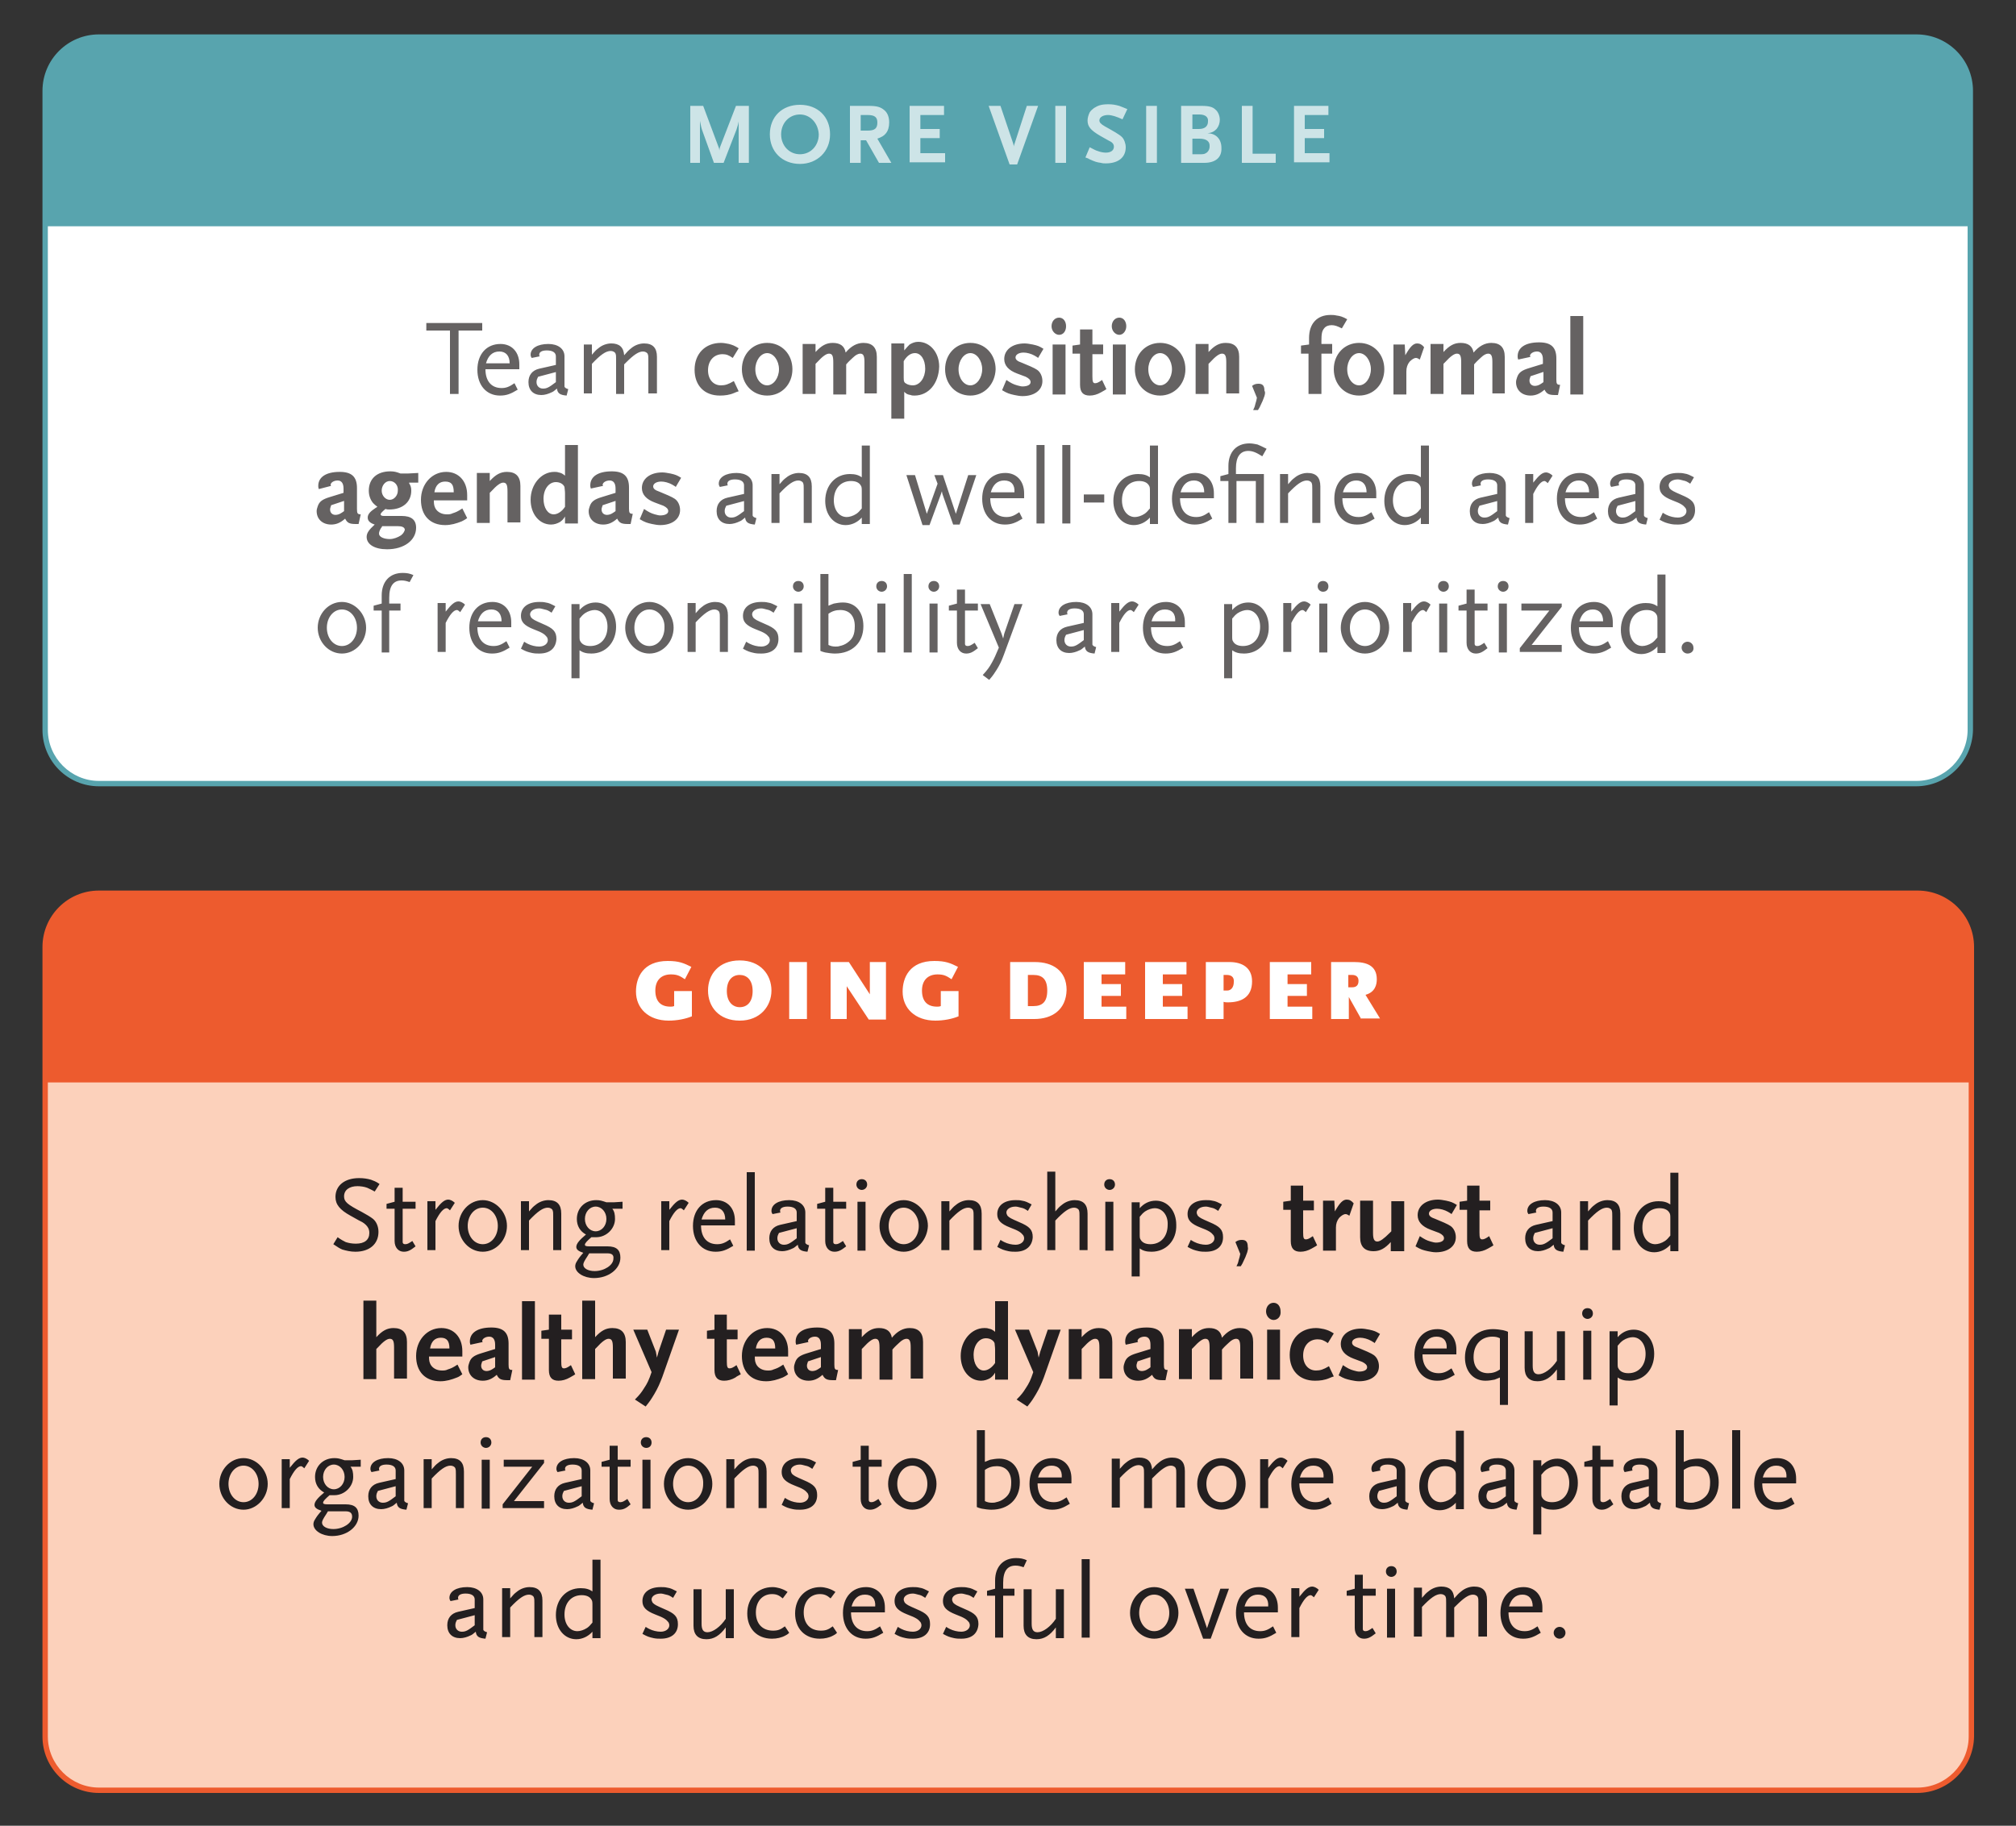
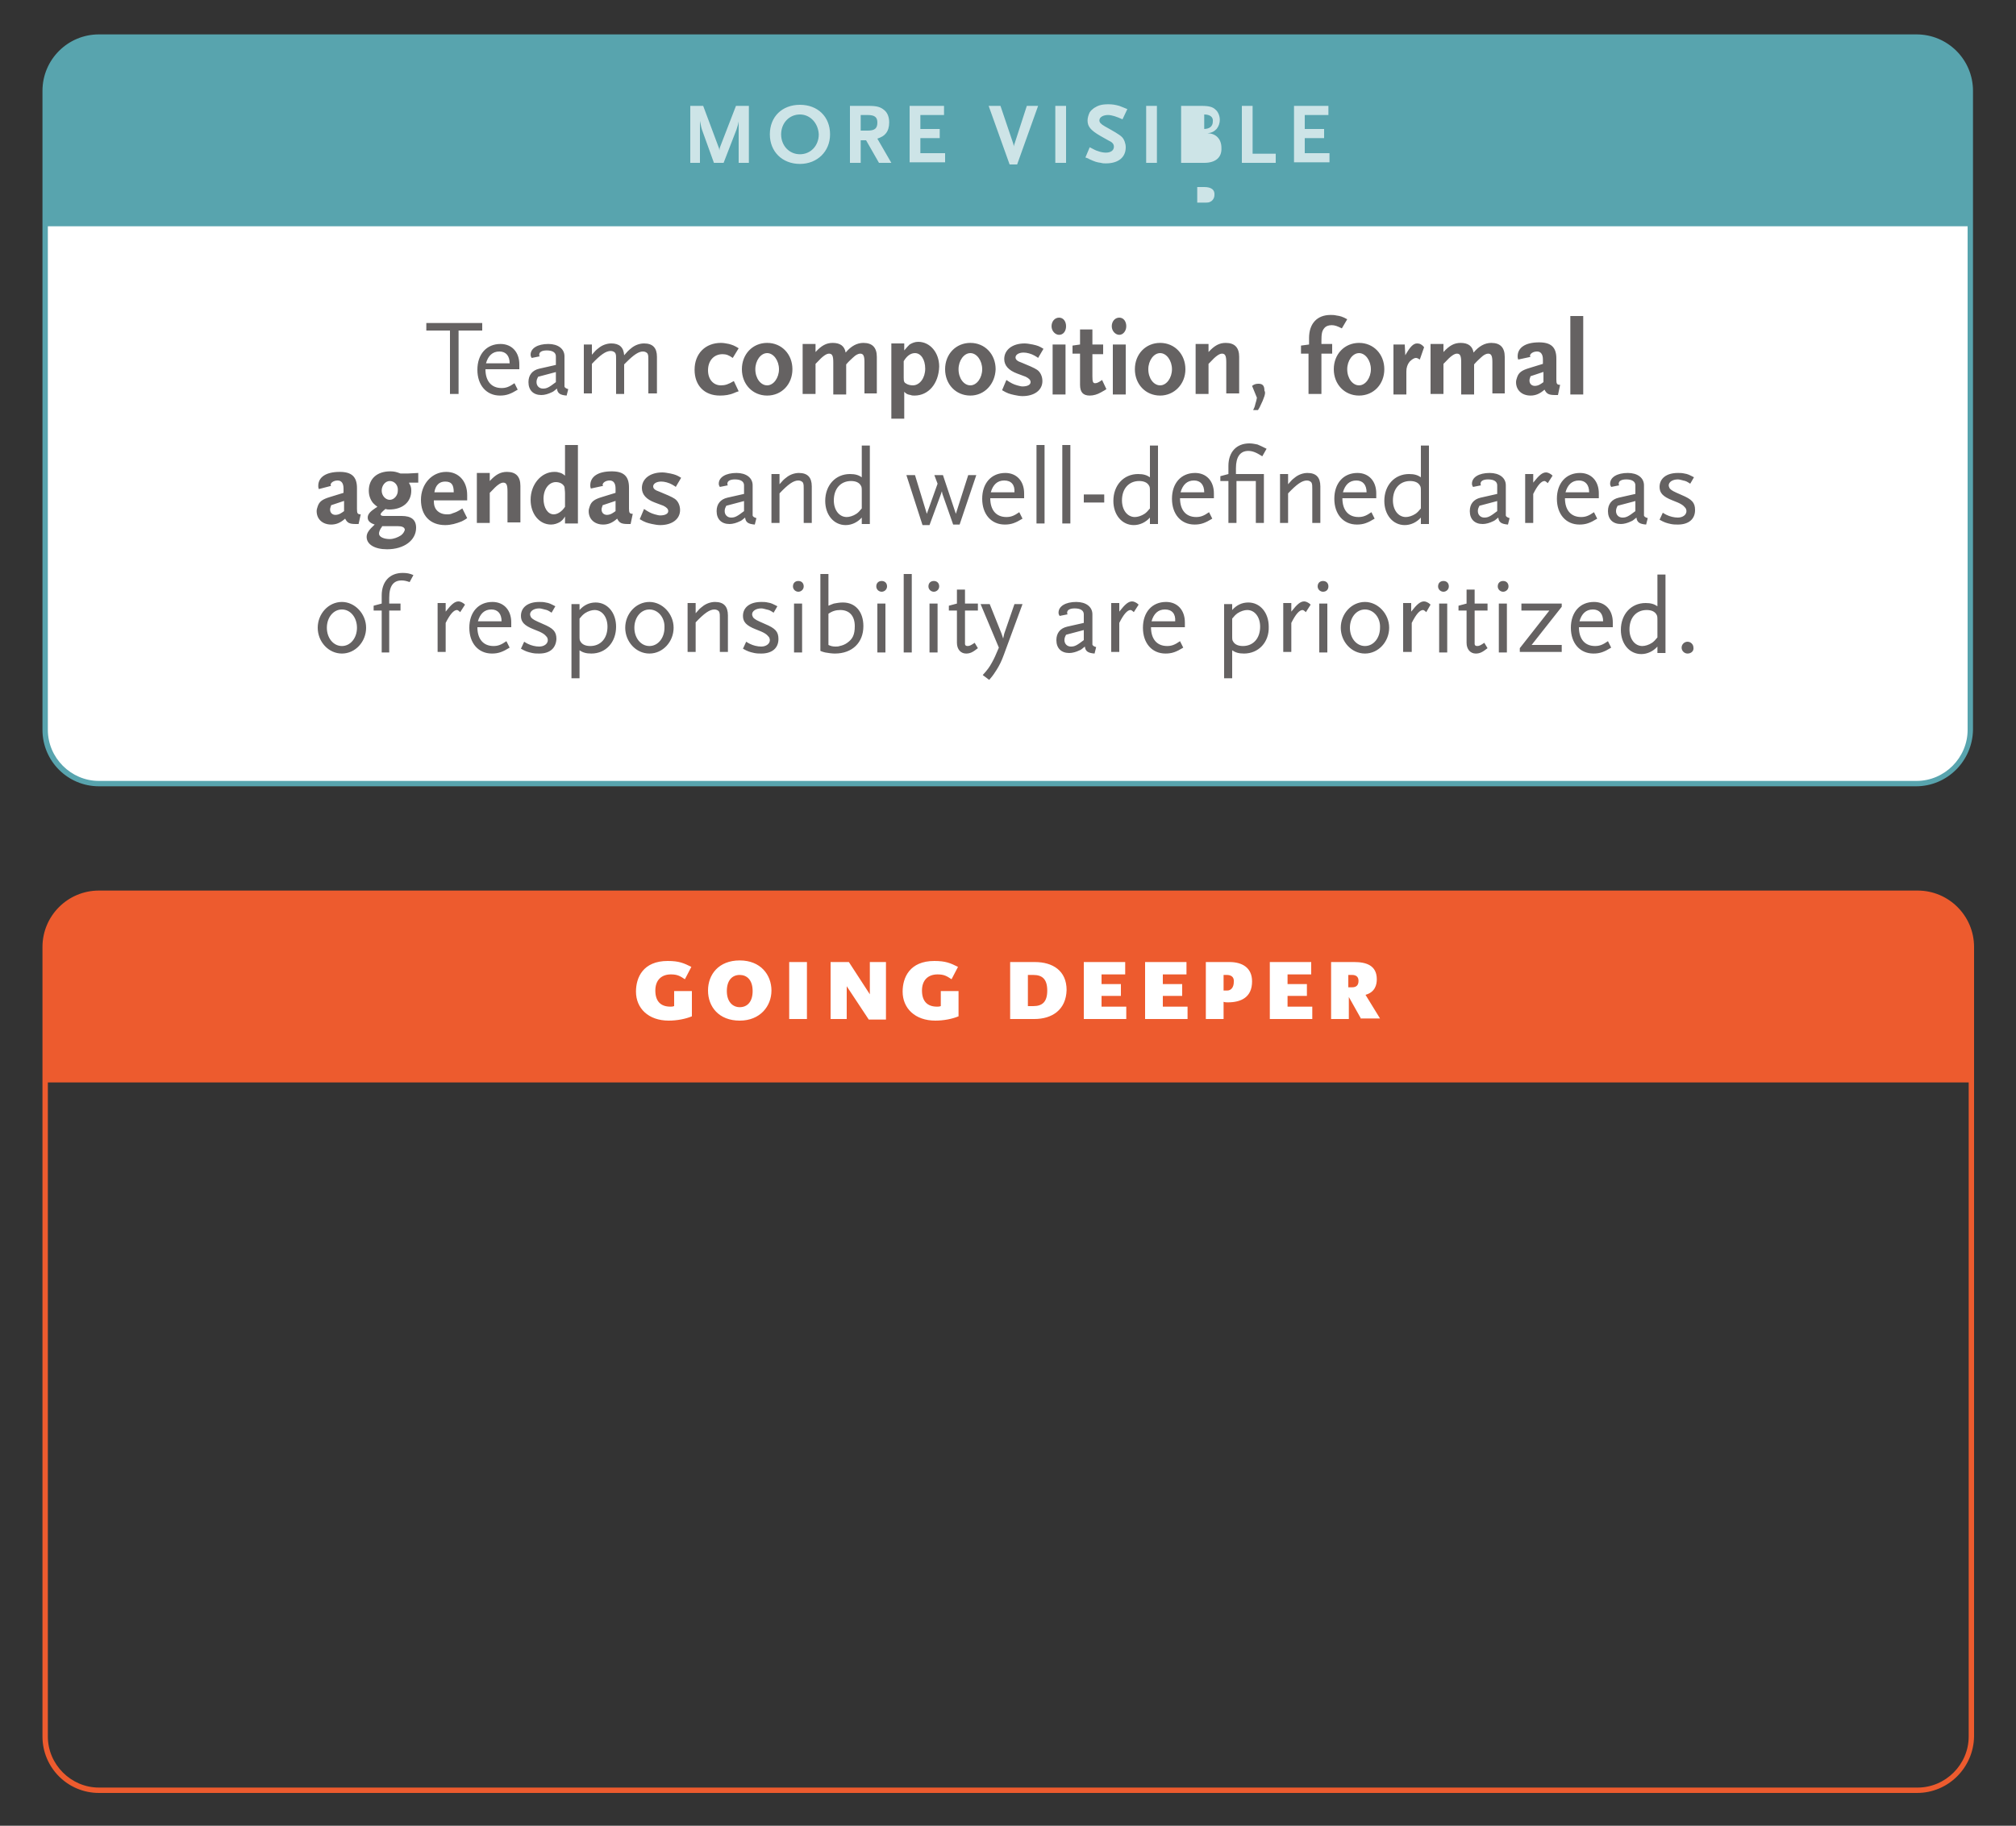
<svg xmlns="http://www.w3.org/2000/svg" version="1.1" id="Layer_1" x="0" y="0" width="375" height="339.7" style="enable-background:new 0 0 375 339.7" xml:space="preserve">
  <rect width="100%" height="100%" fill="#333333" stroke="none" />
  <style>.st1{fill:#58a4ae}.st7{fill:#fff}.st16{fill:#ed5b2e}.st17{fill:#231f20}</style>
  <path class="st7" d="M356.4 145.8h-338c-5.5 0-10-4.5-10-10V16.9c0-5.5 4.5-10 10-10h338.1c5.5 0 10 4.5 10 10v118.9c-.1 5.5-4.5 10-10.1 10z" />
  <path class="st1" d="M356.4 146.3h-338c-5.8 0-10.5-4.7-10.5-10.5V16.9c0-5.8 4.7-10.5 10.5-10.5h338.1c5.8 0 10.5 4.7 10.5 10.5v118.9c-.1 5.8-4.8 10.5-10.6 10.5zM18.4 7.4c-5.2 0-9.5 4.3-9.5 9.5v118.9c0 5.2 4.3 9.5 9.5 9.5h338.1c5.2 0 9.5-4.3 9.5-9.5V16.9c0-5.2-4.3-9.5-9.5-9.5H18.4z" />
  <path class="st1" d="M8.4 42.1V16.9c0-5.5 4.5-10 10-10h338.1c5.5 0 10 4.5 10 10v25.2H8.4z" />
-   <path d="M356.6 333.1H18.4c-5.5 0-10-4.5-10-10V176.2c0-5.5 4.5-10 10-10h338.3c5.5 0 10 4.5 10 10v146.9c-.1 5.5-4.5 10-10.1 10z" style="fill:#fcd1bb" />
  <path class="st16" d="M356.6 333.6H18.4c-5.8 0-10.5-4.7-10.5-10.5V176.2c0-5.8 4.7-10.5 10.5-10.5h338.3c5.8 0 10.5 4.7 10.5 10.5v146.9c-.1 5.8-4.8 10.5-10.6 10.5zM18.4 166.7c-5.2 0-9.5 4.3-9.5 9.5v146.9c0 5.2 4.3 9.5 9.5 9.5h338.3c5.2 0 9.5-4.3 9.5-9.5V176.2c0-5.2-4.3-9.5-9.5-9.5H18.4z" />
  <path class="st16" d="M8.4 201.4v-25.2c0-5.5 4.5-10 10-10h338.3c5.5 0 10 4.5 10 10v25.2H8.4z" />
  <g style="opacity:.7">
-     <path class="st7" d="M137.4 30.3v-7.7c-.1.5-.1.6-.4 1.5l-2.4 6.2h-1.8l-2.2-6.1c-.2-.6-.2-.8-.4-1.7v7.8h-1.8V19.7h2.4l2.8 7.5c.1.3.2.4.2.8.1-.5.1-.6.2-.8l2.9-7.5h2.4v10.6h-1.9zM148.8 30.5c-3.3 0-5.6-2.3-5.6-5.5 0-3.3 2.3-5.5 5.6-5.5s5.6 2.2 5.6 5.5c0 3.2-2.4 5.5-5.6 5.5zm0-9.2c-2 0-3.5 1.6-3.5 3.7s1.5 3.7 3.5 3.7 3.5-1.6 3.5-3.7c-.1-2.1-1.6-3.7-3.5-3.7zM163.5 30.3l-2.4-4.2h-1v4.2h-2V19.7h3.5c1.5 0 2.2.2 2.9.8.6.5.9 1.3.9 2.3 0 .8-.2 1.5-.6 2-.4.5-.8.7-1.6 1l2.6 4.5h-2.3zm-2.1-8.9h-1.3v2.9h1.3c1.3 0 1.8-.4 1.8-1.5 0-1-.5-1.4-1.8-1.4zM169.2 30.3V19.7h6.4v1.7h-4.4V24h3.6v1.7h-3.6v2.8h4.6v1.7h-6.6zM189.2 30.6h-1.4l-3.9-10.9h2.2l2.4 7.1c0 .2.1.3.1.5 0-.1 0-.3.1-.5l2.3-7.1h2.1l-3.9 10.9zM196.3 30.3V19.7h2v10.6h-2zM208.8 22.2c-1.1-.5-2-.8-2.7-.8-.9 0-1.6.4-1.6 1 0 .4.3.7 1 1.1 1.6.9 2.7 1.5 3.2 2 .4.4.7 1.2.7 1.9 0 1.9-1.4 3-3.7 3-.3 0-.6 0-.9-.1-.8-.1-1.1-.2-2.2-.7-.1-.1-.4-.2-.7-.3l.8-1.9c.8.4 1.1.6 1.5.7.5.2 1.1.3 1.5.3.9 0 1.5-.4 1.5-1.1 0-.4-.2-.8-.9-1.1l-1.6-.9c-1.9-1.1-2.4-1.8-2.4-2.9 0-.5.2-1.1.4-1.5.2-.3.4-.5.8-.8.8-.5 1.4-.7 2.7-.7.7 0 1.3.1 2 .3.5.2.8.3 1.5.6l-.9 1.9zM213.2 30.3V19.7h2v10.6h-2zM224 30.3h-4.3V19.7h3.8c1.4 0 2.1.2 2.6.7.5.4.8 1.2.8 1.9 0 .6-.2 1.2-.6 1.7-.5.5-.9.7-1.7.8 1.6 0 2.6 1.1 2.6 2.7.1 1.8-1.1 2.8-3.2 2.8zm-.9-9h-1.3V24h1.2c1.1 0 1.7-.5 1.7-1.4.1-.8-.5-1.3-1.6-1.3zm0 4.5h-1.3v2.9h1.3c.6 0 .9 0 1.2-.2.4-.2.7-.7.7-1.2.1-1-.6-1.5-1.9-1.5zM231 30.3V19.7h2v8.9h4.3v1.7H231zM240.7 30.3V19.7h6.4v1.7h-4.4V24h3.6v1.7h-3.6v2.8h4.6v1.7h-6.6z" />
+     <path class="st7" d="M137.4 30.3v-7.7c-.1.5-.1.6-.4 1.5l-2.4 6.2h-1.8l-2.2-6.1c-.2-.6-.2-.8-.4-1.7v7.8h-1.8V19.7h2.4l2.8 7.5c.1.3.2.4.2.8.1-.5.1-.6.2-.8l2.9-7.5h2.4v10.6h-1.9zM148.8 30.5c-3.3 0-5.6-2.3-5.6-5.5 0-3.3 2.3-5.5 5.6-5.5s5.6 2.2 5.6 5.5c0 3.2-2.4 5.5-5.6 5.5zm0-9.2c-2 0-3.5 1.6-3.5 3.7s1.5 3.7 3.5 3.7 3.5-1.6 3.5-3.7c-.1-2.1-1.6-3.7-3.5-3.7zM163.5 30.3l-2.4-4.2h-1v4.2h-2V19.7h3.5c1.5 0 2.2.2 2.9.8.6.5.9 1.3.9 2.3 0 .8-.2 1.5-.6 2-.4.5-.8.7-1.6 1l2.6 4.5h-2.3zm-2.1-8.9h-1.3v2.9h1.3c1.3 0 1.8-.4 1.8-1.5 0-1-.5-1.4-1.8-1.4zM169.2 30.3V19.7h6.4v1.7h-4.4V24h3.6v1.7h-3.6v2.8h4.6v1.7h-6.6zM189.2 30.6h-1.4l-3.9-10.9h2.2l2.4 7.1c0 .2.1.3.1.5 0-.1 0-.3.1-.5l2.3-7.1h2.1l-3.9 10.9zM196.3 30.3V19.7h2v10.6h-2zM208.8 22.2c-1.1-.5-2-.8-2.7-.8-.9 0-1.6.4-1.6 1 0 .4.3.7 1 1.1 1.6.9 2.7 1.5 3.2 2 .4.4.7 1.2.7 1.9 0 1.9-1.4 3-3.7 3-.3 0-.6 0-.9-.1-.8-.1-1.1-.2-2.2-.7-.1-.1-.4-.2-.7-.3l.8-1.9c.8.4 1.1.6 1.5.7.5.2 1.1.3 1.5.3.9 0 1.5-.4 1.5-1.1 0-.4-.2-.8-.9-1.1l-1.6-.9c-1.9-1.1-2.4-1.8-2.4-2.9 0-.5.2-1.1.4-1.5.2-.3.4-.5.8-.8.8-.5 1.4-.7 2.7-.7.7 0 1.3.1 2 .3.5.2.8.3 1.5.6l-.9 1.9zM213.2 30.3V19.7h2v10.6h-2zM224 30.3h-4.3V19.7h3.8c1.4 0 2.1.2 2.6.7.5.4.8 1.2.8 1.9 0 .6-.2 1.2-.6 1.7-.5.5-.9.7-1.7.8 1.6 0 2.6 1.1 2.6 2.7.1 1.8-1.1 2.8-3.2 2.8zh-1.3V24h1.2c1.1 0 1.7-.5 1.7-1.4.1-.8-.5-1.3-1.6-1.3zm0 4.5h-1.3v2.9h1.3c.6 0 .9 0 1.2-.2.4-.2.7-.7.7-1.2.1-1-.6-1.5-1.9-1.5zM231 30.3V19.7h2v8.9h4.3v1.7H231zM240.7 30.3V19.7h6.4v1.7h-4.4V24h3.6v1.7h-3.6v2.8h4.6v1.7h-6.6z" />
    <path class="st17" d="M85.3 61.5v11.8h-1.6V61.5h-4.4v-1.4h10.4v1.4h-4.4zM90.3 68.7c0 2.2 1.1 3.5 3 3.5.8 0 1.4-.2 2.4-.9l.6 1.2c-1.3.8-2.1 1.1-3.3 1.1-2.5 0-4.2-1.9-4.2-4.8s1.7-4.8 4.3-4.8c2.1 0 3.5 1.5 3.5 3.8v.9h-6.3zm2.6-3.3c-1.3 0-2.1.8-2.5 2.2h4.4c0-1.4-.7-2.2-1.9-2.2zM105.4 73.6c-1.2-.1-1.7-.4-1.8-1.3-.5.4-.7.6-1 .7-.6.3-1.3.5-1.9.5-1.5 0-2.4-.9-2.4-2.4 0-1.3.7-2.2 2-2.5l3.1-.7v-1.6c0-.7-.6-1.1-1.7-1.1-.9 0-1.4.3-1.4.8 0 .1 0 .2.1.3l-1.5.3c-.1-.2-.2-.3-.2-.6 0-1.2 1.3-2 3.3-2 1.8 0 3 .9 3 2.3v5.6c0 .2.3.4.7.5l-.3 1.2zm-1.9-4.4-3.4.9c-.2.4-.3.6-.3 1 0 .7.5 1.2 1.2 1.2s1.1-.2 2.4-1.2v-1.9zM120.6 73.4V67c0-.7 0-.8-.1-1.1-.1-.3-.5-.5-.9-.5-.8 0-1.7.6-3.1 2l-.4.4v5.5h-1.5v-6.4c0-.7 0-.8-.1-1.1-.1-.3-.5-.5-.9-.5-.9 0-1.9.7-3.5 2.4v5.5h-1.5v-9.1h1.5V66c.6-.7.8-.9 1.2-1.2.7-.6 1.6-.9 2.4-.9 1.5 0 2.3.7 2.4 2.2.6-.7.8-.9 1.3-1.3.7-.6 1.6-.9 2.4-.9 1.6 0 2.4.8 2.4 2.5v6.8h-1.6zM136.6 73.1c-.9.4-1.8.5-2.7.5-2.9 0-4.7-1.9-4.7-4.8 0-3 2-5 4.9-5 .5 0 1 .1 1.5.2.7.2 1 .3 1.8.8l-1.1 1.8c-.7-.5-1.2-.7-1.9-.7-1.6 0-2.7 1.2-2.7 3 0 1.7 1 2.8 2.4 2.8.8 0 1.4-.2 2.4-.8l.9 1.9c-.3.1-.6.2-.8.3zM142.7 73.6c-2.7 0-4.7-2.1-4.7-4.9 0-2.8 2-4.9 4.7-4.9s4.7 2.1 4.7 4.9c0 2.8-2 4.9-4.7 4.9zm0-7.9c-1.2 0-2.2 1.4-2.2 3 0 1.7 1 3 2.2 3s2.2-1.4 2.2-3-1-3-2.2-3zM160.8 73.4v-6c0-1.2-.2-1.6-.8-1.6-.3 0-.8.2-1.3.7-.3.3-.7.6-1.3 1.3v5.6H155v-6c0-1.2-.2-1.6-.8-1.6-.5 0-1.2.5-2.2 1.6l-.3.3v5.6h-2.4V64h2.4v1.5c1.1-1.2 2-1.7 3.2-1.7 1.4 0 2.2.6 2.4 1.8 1-1.2 2.1-1.8 3.3-1.8 1.7 0 2.5.9 2.5 2.6v6.8h-2.3zM170.1 73.6c-.2 0-.5 0-.7-.1-.6-.1-.8-.2-1.2-.6v5h-2.4v-14h2.4v1.3c.5-.6.7-.8 1-1.1.5-.3 1-.5 1.6-.5 2.2 0 3.9 2 3.9 4.6-.1 3.2-2 5.4-4.6 5.4zm.1-7.9c-.8 0-1.5.5-2.1 1.5v3.1c0 .7.1.9.5 1.1.3.2.8.3 1.2.3 1.3 0 2.3-1.4 2.3-3.1 0-1.7-.8-2.9-1.9-2.9zM180.5 73.6c-2.7 0-4.7-2.1-4.7-4.9 0-2.8 2-4.9 4.7-4.9s4.7 2.1 4.7 4.9c-.1 2.8-2.1 4.9-4.7 4.9zm0-7.9c-1.2 0-2.2 1.4-2.2 3 0 1.7 1 3 2.2 3s2.2-1.4 2.2-3-1-3-2.2-3zM193.1 66.6c-.2-.2-.5-.3-.6-.4-.7-.4-1.5-.6-2.1-.6-.9 0-1.5.4-1.5.9 0 .4.3.7 1.2 1 1 .4 2.4 1 2.8 1.3.6.4 1 1.2 1 2.1 0 1.7-1.5 2.8-3.7 2.8-.5 0-1-.1-1.5-.2-.9-.2-1.3-.3-2.3-.9l.8-1.9c.9.6 1.3.8 2 1 .4.1.7.2 1 .2.9 0 1.5-.3 1.5-.8 0-.4-.3-.7-.9-1l-1.6-.6c-1.6-.6-2.4-1.5-2.4-2.7 0-1.7 1.5-2.9 3.8-2.9.4 0 1 .1 1.5.2.9.2 1.2.3 2 .8l-1 1.7zM197 62.3c-.7 0-1.4-.7-1.4-1.6s.6-1.6 1.4-1.6 1.3.7 1.3 1.6-.5 1.6-1.3 1.6zm-1.2 11.1v-9.3h2.4v9.3h-2.4zM204.8 73c-.7.4-1.4.6-2.1.6-1.2 0-1.8-.6-1.8-2v-5.8h-1.4v-1.5l1.4-.2v-2.8h2.3v2.8h2v1.8h-2V70c0 1 .1 1.3.5 1.3.3 0 .6-.1 1.3-.6l.8 1.7c-.4.3-.7.4-1 .6zM208.2 62.3c-.7 0-1.4-.7-1.4-1.6s.6-1.6 1.4-1.6 1.3.7 1.3 1.6-.6 1.6-1.3 1.6zM207 73.4v-9.3h2.4v9.3H207zM215.8 73.6c-2.7 0-4.7-2.1-4.7-4.9 0-2.8 2-4.9 4.7-4.9s4.7 2.1 4.7 4.9c0 2.8-2.1 4.9-4.7 4.9zm0-7.9c-1.2 0-2.2 1.4-2.2 3 0 1.7 1 3 2.2 3s2.2-1.4 2.2-3-1-3-2.2-3zM228.1 73.4v-6c0-1.2-.2-1.6-.8-1.6-.5 0-1.2.5-2.2 1.6l-.3.3v5.6h-2.4V64h2.4v1.5c1.1-1.2 2-1.7 3.2-1.7 1.7 0 2.5.9 2.5 2.6v6.8h-2.4zM235.2 73.7c-.2.6-.4 1.1-.9 2.1l-.3.5h-.9c.2-.4.3-.6.4-1.1.2-.6.2-.7.3-1.2l-.9-2.2c.4-.3.7-.4 1.2-.4.8 0 1.1.4 1.1 1.3.2.3.1.6 0 1zM249.6 61.1c-.8-.4-1.3-.6-1.9-.6s-1.1.2-1.4.6c-.4.5-.5 1-.5 2.4v.5h2v1.8h-2v7.5h-2.4v-7.5H242v-1.5l1.5-.2v-1.2c0-2.7 1.5-4.3 4-4.3.3 0 .7 0 1.1.1.7.1 1.1.2 2 .7l-1 1.7zM252.8 73.6c-2.7 0-4.7-2.1-4.7-4.9 0-2.8 2-4.9 4.7-4.9s4.7 2.1 4.7 4.9c0 2.8-2 4.9-4.7 4.9zm0-7.9c-1.2 0-2.2 1.4-2.2 3 0 1.7 1 3 2.2 3s2.2-1.4 2.2-3-1-3-2.2-3zM264.1 66.9c-.3-.2-.5-.3-.7-.3-.4 0-.8.3-1.2.7-.4.5-.6 1.1-.6 1.8v4.3h-2.4v-9.3h2.1l.1 2c.9-1.6 1.5-2.2 2.2-2.2.5 0 .9.2 1.3.7l-.8 2.3zM277.6 73.4v-6c0-1.2-.2-1.6-.8-1.6-.3 0-.8.2-1.3.7-.3.3-.7.6-1.3 1.3v5.6h-2.4v-6c0-1.2-.2-1.6-.8-1.6-.5 0-1.2.5-2.2 1.6l-.3.3v5.6h-2.4V64h2.4v1.5c1.1-1.2 2-1.7 3.2-1.7 1.4 0 2.2.6 2.4 1.8 1-1.2 2.1-1.8 3.3-1.8 1.7 0 2.5.9 2.5 2.6v6.8h-2.3zM289.8 73.5h-.5c-1.2 0-1.6-.2-2-1-.9.8-1.7 1.1-2.6 1.1-1.6 0-2.7-1-2.7-2.5 0-.3.1-.6.2-.9.3-.9.9-1.3 2.2-1.7l2.6-.8v-.8c0-1-.4-1.5-1.1-1.5-.7 0-1.3.4-1.3.8 0 .1 0 .1.1.2l-2.3.5c-.1-.3-.1-.4-.1-.6 0-1.6 1.4-2.6 4-2.6 2.2 0 3.2.9 3.2 3v3.9c0 .8.1 1 .7 1l-.4 1.9zm-2.7-4.3-2.4.8c-.1.4-.2.5-.2.8 0 .6.4 1 1 1 .3 0 .7-.1 1-.3.2-.1.3-.2.6-.4v-1.9zM292.1 73.4V58.8h2.4v14.6h-2.4zM66.7 97.5h-.5c-1.2 0-1.6-.2-2-1-.9.8-1.7 1.1-2.6 1.1-1.6 0-2.7-1-2.7-2.5 0-.3.1-.6.2-.9.3-.9.9-1.3 2.2-1.7l2.6-.8v-.8c0-1-.4-1.5-1.1-1.5-.7 0-1.3.4-1.3.8 0 .1 0 .1.1.2l-2.3.6c-.1-.3-.1-.4-.1-.6 0-1.6 1.4-2.6 4-2.6 2.2 0 3.2.9 3.2 3v3.9c0 .8.1 1 .7 1l-.4 1.8zM64 93.2l-2.4.8c-.1.4-.2.5-.2.8 0 .6.4 1 1 1 .3 0 .7-.1 1-.3.2-.1.3-.2.6-.4v-1.9zM76.1 89.9c.3.5.4.8.4 1.4 0 2.1-1.6 3.5-4.1 3.5-.2 0-.4 0-.7-.1-.6.5-.9.8-.9 1 0 .2.2.3.6.3h3.3c1.8 0 2.7.7 2.7 2.2 0 2.3-2.2 4-5.4 4-2.3 0-3.8-.9-3.8-2.3 0-.7.4-1.3 1.5-2.3-.9-.3-1.3-.7-1.3-1.3 0-.5.3-1 1.2-1.6.1-.1.3-.2.6-.4-.4-.3-.6-.5-.8-.7-.5-.6-.8-1.4-.8-2.3 0-2.2 1.5-3.6 4-3.6.7 0 1.1.1 1.9.4h1.4l1.9-.1v1.8h-1.7zm-2.1 8h-2.9c-.1.1-.1.3-.2.3-.3.5-.4.8-.4 1.1 0 .6.9 1 2 1 .7 0 1.5-.3 2.1-.7.4-.3.7-.8.7-1.1-.1-.4-.5-.6-1.3-.6zm-1.5-8.4c-.8 0-1.5.8-1.5 1.8 0 .9.7 1.7 1.5 1.7s1.5-.8 1.5-1.7c.1-1-.6-1.8-1.5-1.8zM85.9 97c-1 .4-2 .7-3.1.7-2.8 0-4.5-1.8-4.5-4.7 0-2.9 2-5.2 4.7-5.2 2.3 0 3.9 1.7 3.9 4.3v1h-6.2c0 .8.1 1.1.3 1.5.4.7 1.2 1.1 2.1 1.1.4 0 .7 0 1.1-.2.6-.2.9-.3 1.8-.9l.9 1.8c-.4.3-.8.5-1 .6zm-3.1-7.4c-1.1 0-1.8.7-2 2h3.6c0-1.4-.4-2-1.6-2zM94.4 97.4v-6c0-1.2-.2-1.6-.8-1.6-.5 0-1.2.5-2.2 1.6l-.3.3v5.6h-2.4V88h2.4v1.5c1.1-1.2 2-1.7 3.2-1.7 1.7 0 2.5.9 2.5 2.6v6.8h-2.4zM105.1 97.4v-1.3c-.3.5-.5.7-.9 1-.5.3-1.1.5-1.7.5-2.2 0-3.8-2-3.8-4.6 0-2.9 2-5.2 4.4-5.2.3 0 .5 0 .8.1.5.1.7.2 1.2.6v-5.7h2.4v14.6h-2.4zm0-5.6c0-.5-.1-1-.1-1.2-.2-.5-.8-.9-1.6-.9-1.3 0-2.3 1.3-2.3 3.1 0 1.7.8 2.9 1.9 2.9.7 0 1.5-.5 2.1-1.4v-2.5zM117.3 97.5h-.5c-1.2 0-1.6-.2-2-1-.9.8-1.7 1.1-2.6 1.1-1.6 0-2.7-1-2.7-2.5 0-.3.1-.6.2-.9.3-.9.9-1.3 2.2-1.7l2.6-.8v-.8c0-1-.4-1.5-1.1-1.5-.7 0-1.3.4-1.3.8 0 .1 0 .1.1.2l-2.3.5c-.1-.3-.1-.4-.1-.6 0-1.6 1.4-2.6 4-2.6 2.2 0 3.2.9 3.2 3v3.9c0 .8.1 1 .7 1l-.4 1.9zm-2.8-4.3-2.4.8c-.1.4-.2.5-.2.8 0 .6.4 1 1 1 .3 0 .7-.1 1-.3.2-.1.3-.2.6-.4v-1.9zM125.7 90.6c-.2-.2-.5-.3-.6-.4-.7-.4-1.5-.6-2.1-.6-.9 0-1.5.4-1.5.9 0 .4.3.7 1.2 1 1 .4 2.4 1 2.8 1.3.6.4 1 1.2 1 2.1 0 1.7-1.5 2.8-3.7 2.8-.5 0-1-.1-1.5-.2-.9-.2-1.3-.3-2.3-.9l.8-1.9c.9.6 1.3.8 2 1 .4.1.7.2 1 .2.9 0 1.5-.3 1.5-.8 0-.4-.3-.7-.9-1l-1.6-.6c-1.6-.6-2.4-1.5-2.4-2.7 0-1.7 1.5-2.9 3.8-2.9.4 0 1 .1 1.5.2.9.2 1.2.3 2 .8l-1 1.7zM140.4 97.6c-1.2-.1-1.7-.4-1.8-1.3-.5.4-.7.6-1 .7-.6.3-1.3.5-1.9.5-1.5 0-2.4-.9-2.4-2.4 0-1.3.7-2.2 2-2.5l3.1-.7v-1.6c0-.7-.6-1.1-1.7-1.1-.9 0-1.4.3-1.4.8 0 .1 0 .2.1.3l-1.5.3c-.1-.2-.2-.3-.2-.6 0-1.2 1.3-2 3.3-2 1.8 0 3 .9 3 2.3v5.6c0 .2.3.4.7.5l-.3 1.2zm-1.9-4.4-3.4.9c-.2.4-.3.6-.3 1 0 .7.5 1.2 1.2 1.2s1.1-.2 2.4-1.2v-1.9zM149.5 97.4V91c0-.6 0-.8-.1-1.1-.1-.3-.5-.5-.9-.5-.9 0-1.9.7-3.5 2.4v5.5h-1.5v-9.1h1.5v1.9c.6-.7.8-.9 1.2-1.2.7-.6 1.6-.9 2.4-.9 1.6 0 2.4.8 2.4 2.5v6.8h-1.5zM160.3 97.4v-1.1c-.8.9-1.9 1.4-3 1.4-2.2 0-3.8-1.9-3.8-4.5 0-2.9 1.9-5 4.6-5 1 0 1.6.2 2.2.6v-5.9h1.5v14.6h-1.5zm0-5.9c0-.7 0-.9-.2-1.2-.3-.5-.9-.8-1.8-.8-1.9 0-3.2 1.4-3.2 3.6 0 1.8 1 3.1 2.4 3.1.5 0 1.2-.2 1.8-.6.3-.2.6-.5 1-1v-3.1zM178.5 97.6h-1.2l-2-5.7-.1-.5-.2.6-2.1 5.7h-1.3l-3-9.3h1.6l2.2 7.2v.3-.3l2-5.6-.6-1.6h1.6l2.4 7.2v.3-.3l2.3-7.2h1.5l-3.1 9.2zM184.2 92.7c0 2.2 1.1 3.5 3 3.5.8 0 1.4-.2 2.4-.9l.6 1.2c-1.3.8-2.1 1.1-3.3 1.1-2.5 0-4.2-1.9-4.2-4.8s1.7-4.8 4.3-4.8c2.1 0 3.5 1.5 3.5 3.8v.9h-6.3zm2.6-3.3c-1.3 0-2.1.8-2.5 2.2h4.4c.1-1.4-.6-2.2-1.9-2.2zM192.8 97.4V82.8h1.5v14.6h-1.5zM197.6 97.4V82.8h1.5v14.6h-1.5zM201.6 93.6V92h3.8v1.5h-3.8zM213.9 97.4v-1.1c-.8.9-1.9 1.4-3 1.4-2.2 0-3.8-1.9-3.8-4.5 0-2.9 1.9-5 4.6-5 1 0 1.6.2 2.2.6v-5.9h1.5v14.6h-1.5zm0-5.9c0-.7 0-.9-.2-1.2-.3-.5-.9-.8-1.8-.8-1.9 0-3.2 1.4-3.2 3.6 0 1.8 1 3.1 2.4 3.1.5 0 1.2-.2 1.8-.6.3-.2.6-.5 1-1v-3.1zM219.5 92.7c0 2.2 1.1 3.5 3 3.5.8 0 1.4-.2 2.4-.9l.6 1.2c-1.3.8-2.1 1.1-3.3 1.1-2.5 0-4.2-1.9-4.2-4.8s1.7-4.8 4.3-4.8c2.1 0 3.5 1.5 3.5 3.8v.9h-6.3zm2.6-3.3c-1.3 0-2.1.8-2.5 2.2h4.4c0-1.4-.7-2.2-1.9-2.2zM234.8 84.9c-1.1-.7-1.8-1-2.6-1-1.5 0-2.3 1.1-2.3 3.2v1.1h5.2v9.1h-1.5v-7.8H230v7.8h-1.5v-7.8H227v-.9l1.5-.4v-1.5c0-2.6 1.5-4.2 3.9-4.2.5 0 1 .1 1.5.2.5.2.9.4 1.7.8l-.8 1.4zM244.1 97.4V91c0-.6 0-.8-.1-1.1-.1-.3-.5-.5-.9-.5-.9 0-1.9.7-3.5 2.4v5.5h-1.5v-9.1h1.5v1.9c.6-.7.8-.9 1.2-1.2.7-.6 1.6-.9 2.4-.9 1.6 0 2.4.8 2.4 2.5v6.8h-1.5zM249.7 92.7c0 2.2 1.1 3.5 3 3.5.8 0 1.4-.2 2.4-.9l.6 1.2c-1.3.8-2.1 1.1-3.3 1.1-2.5 0-4.2-1.9-4.2-4.8s1.7-4.8 4.3-4.8c2.1 0 3.5 1.5 3.5 3.8v.9h-6.3zm2.6-3.3c-1.3 0-2.1.8-2.5 2.2h4.4c0-1.4-.7-2.2-1.9-2.2zM264.3 97.4v-1.1c-.8.9-1.9 1.4-3 1.4-2.2 0-3.8-1.9-3.8-4.5 0-2.9 1.9-5 4.6-5 1 0 1.6.2 2.2.6v-5.9h1.5v14.6h-1.5zm0-5.9c0-.7 0-.9-.2-1.2-.3-.5-.9-.8-1.8-.8-1.9 0-3.2 1.4-3.2 3.6 0 1.8 1 3.1 2.4 3.1.5 0 1.2-.2 1.8-.6.3-.2.6-.5 1-1v-3.1zM280.5 97.6c-1.2-.1-1.7-.4-1.8-1.3-.5.4-.7.6-1 .7-.6.3-1.3.5-1.9.5-1.5 0-2.4-.9-2.4-2.4 0-1.3.7-2.2 2-2.5l3.1-.7v-1.6c0-.7-.6-1.1-1.7-1.1-.9 0-1.4.3-1.4.8 0 .1 0 .2.1.3l-1.5.3c-.1-.2-.2-.3-.2-.6 0-1.2 1.3-2 3.3-2 1.8 0 3 .9 3 2.3v5.6c0 .2.3.4.7.5l-.3 1.2zm-1.9-4.4-3.4.9c-.2.4-.3.6-.3 1 0 .7.5 1.2 1.2 1.2s1.1-.2 2.4-1.2v-1.9zM287.9 89.9c-.3-.3-.5-.4-.6-.4-.6 0-1.3.8-2.1 2.4v5.4h-1.5v-9.1h1.5v1.6c1.1-1.4 1.7-1.9 2.4-1.9.3 0 .8.2 1.2.6l-.9 1.4zM291.1 92.7c0 2.2 1.1 3.5 3 3.5.8 0 1.4-.2 2.4-.9l.6 1.2c-1.3.8-2.1 1.1-3.3 1.1-2.5 0-4.2-1.9-4.2-4.8s1.7-4.8 4.3-4.8c2.1 0 3.5 1.5 3.5 3.8v.9h-6.3zm2.6-3.3c-1.3 0-2.1.8-2.5 2.2h4.4c0-1.4-.7-2.2-1.9-2.2zM306.2 97.6c-1.2-.1-1.7-.4-1.8-1.3-.5.4-.7.6-1 .7-.6.3-1.3.5-1.9.5-1.5 0-2.4-.9-2.4-2.4 0-1.3.7-2.2 2-2.5l3.1-.7v-1.6c0-.7-.6-1.1-1.7-1.1-.9 0-1.4.3-1.4.8 0 .1 0 .2.1.3l-1.5.3c-.1-.2-.2-.3-.2-.6 0-1.2 1.3-2 3.3-2 1.8 0 3 .9 3 2.3v5.6c0 .2.3.4.7.5l-.3 1.2zm-1.9-4.4-3.4.9c-.2.4-.3.6-.3 1 0 .7.5 1.2 1.2 1.2s1.1-.2 2.4-1.2v-1.9zM312.1 97.6c-.4 0-.8 0-1.3-.1-.9-.2-1.2-.3-2.1-.8l.6-1.3c.3.2.5.3.7.4.6.3 1.4.5 2.1.5.9 0 1.6-.5 1.6-1.2 0-.2-.1-.5-.2-.6-.4-.5-.8-.8-2.4-1.4-1.8-.7-2.4-1.4-2.4-2.5 0-1.6 1.3-2.6 3.4-2.6.4 0 .8 0 1.2.1.7.1 1 .3 1.8.7l-.7 1.2c-.6-.4-.8-.5-1.3-.6-.4-.1-.7-.2-1-.2-1 0-1.7.5-1.7 1.1 0 .2.1.4.2.6.4.4.6.5 2.2 1.2 1.9.8 2.5 1.4 2.5 2.8 0 1.7-1.2 2.7-3.2 2.7zM63.6 121.6c-2.5 0-4.5-2.2-4.5-4.8 0-2.6 2-4.8 4.5-4.8 2.4 0 4.5 2.2 4.5 4.8 0 2.6-2 4.8-4.5 4.8zm0-8.2c-1.6 0-2.8 1.5-2.8 3.4s1.2 3.4 2.8 3.4c1.6 0 2.8-1.5 2.8-3.4s-1.2-3.4-2.8-3.4zM76.2 108.3c-.6-.2-1-.3-1.5-.3-1.5 0-2.3 1-2.3 3.2v1.1h2.1v1.3h-2.1v7.8H71v-7.8h-1.5v-.9l1.5-.4v-1.5c0-2.6 1.5-4.2 3.9-4.2.8 0 1.3.1 2 .4l-.7 1.3zM85.6 113.9c-.3-.3-.5-.4-.6-.4-.6 0-1.3.8-2.1 2.4v5.4h-1.5v-9.1h1.5v1.6c1.1-1.4 1.7-1.9 2.4-1.9.3 0 .8.2 1.2.6l-.9 1.4zM88.8 116.7c0 2.2 1.1 3.5 3 3.5.8 0 1.4-.2 2.4-.9l.6 1.2c-1.3.8-2.1 1.1-3.3 1.1-2.5 0-4.2-1.9-4.2-4.8s1.7-4.8 4.3-4.8c2.1 0 3.5 1.5 3.5 3.8v.9h-6.3zm2.6-3.3c-1.3 0-2.1.8-2.5 2.2h4.4c0-1.4-.7-2.2-1.9-2.2zM100.3 121.6c-.4 0-.8 0-1.3-.1-.9-.2-1.2-.3-2.1-.8l.6-1.3c.3.2.5.3.7.4.6.3 1.4.5 2.1.5.9 0 1.6-.5 1.6-1.2 0-.2-.1-.5-.2-.6-.4-.5-.8-.8-2.4-1.4-1.8-.7-2.4-1.4-2.4-2.5 0-1.6 1.3-2.6 3.4-2.6.4 0 .8 0 1.2.1.7.1 1 .3 1.8.7l-.7 1.2c-.6-.4-.8-.5-1.3-.6-.4-.1-.7-.2-1-.2-1 0-1.7.5-1.7 1.1 0 .2.1.4.2.6.4.4.6.5 2.2 1.2 1.9.8 2.5 1.4 2.5 2.8-.1 1.7-1.2 2.7-3.2 2.7zM110 121.6c-1 0-1.6-.2-2.2-.6v5.2h-1.5v-13.8h1.5v1.1c.8-.9 1.8-1.4 3-1.4 2.2 0 3.8 1.9 3.8 4.5 0 2.9-1.9 5-4.6 5zm.6-8.1c-.5 0-1.2.2-1.8.6-.4.3-.6.5-1 1v3.1c0 .8 0 .9.2 1.2.3.5.9.8 1.8.8 1.9 0 3.2-1.4 3.2-3.6 0-1.8-1-3.1-2.4-3.1zM120.8 121.6c-2.5 0-4.5-2.2-4.5-4.8 0-2.6 2-4.8 4.5-4.8 2.4 0 4.5 2.2 4.5 4.8 0 2.6-2 4.8-4.5 4.8zm0-8.2c-1.6 0-2.8 1.5-2.8 3.4s1.2 3.4 2.8 3.4c1.6 0 2.8-1.5 2.8-3.4.1-1.9-1.2-3.4-2.8-3.4zM133.9 121.4V115c0-.6 0-.8-.1-1.1-.1-.3-.5-.5-.9-.5-.9 0-1.9.7-3.5 2.4v5.5h-1.5v-9.1h1.5v1.9c.6-.7.8-.9 1.2-1.2.7-.6 1.6-.9 2.4-.9 1.6 0 2.4.8 2.4 2.5v6.8h-1.5zM141.6 121.6c-.4 0-.8 0-1.3-.1-.9-.2-1.2-.3-2.1-.8l.6-1.3c.3.2.5.3.7.4.6.3 1.4.5 2.1.5.9 0 1.6-.5 1.6-1.2 0-.2-.1-.5-.2-.6-.4-.5-.8-.8-2.4-1.4-1.8-.7-2.4-1.4-2.4-2.5 0-1.6 1.3-2.6 3.4-2.6.4 0 .8 0 1.2.1.7.1 1 .3 1.8.7l-.7 1.2c-.6-.4-.8-.5-1.3-.6-.4-.1-.7-.2-1-.2-1 0-1.7.5-1.7 1.1 0 .2.1.4.2.6.4.4.6.5 2.2 1.2 1.9.8 2.5 1.4 2.5 2.8 0 1.7-1.2 2.7-3.2 2.7zM148.5 110.1c-.5 0-1-.4-1-1s.4-1 1-1 1 .4 1 1-.5 1-1 1zm-.8 11.3v-9.1h1.5v9.1h-1.5zM155.3 121.6c-.5 0-1.3-.1-1.8-.2-.3-.1-.5-.1-.9-.3v-14.3h1.5v5.9c.5-.2.7-.3 1-.4.5-.1 1.1-.2 1.7-.2 2.3 0 3.8 1.7 3.8 4.4 0 3.1-2.1 5.1-5.3 5.1zm1-8.1c-.8 0-1.5.2-2.2.7v5.8c.4.2.8.3 1.3.3.3 0 .5 0 .8-.1.5-.1 1-.3 1.4-.6 1-.7 1.4-1.5 1.4-3.1 0-1.9-1-3-2.7-3zM164 110.1c-.5 0-1-.4-1-1s.4-1 1-1 1 .4 1 1-.5 1-1 1zm-.8 11.3v-9.1h1.5v9.1h-1.5zM168.1 121.4v-14.6h1.5v14.6h-1.5zM173.7 110.1c-.5 0-1-.4-1-1s.4-1 1-1 1 .4 1 1-.5 1-1 1zm-.8 11.3v-9.1h1.5v9.1h-1.5zM179.7 121.6c-1 0-1.7-.8-1.7-2v-6h-1.5v-.9l1.5-.4v-2.6h1.5v2.6h2.4v1.3h-2.4v6.2c0 .3.2.4.5.4.4 0 .7-.2 1.3-.6l.6 1c-1 .8-1.5 1-2.2 1zM186.7 121.9c-.4 1.1-.8 1.9-1.3 2.7-.4.6-.6 1-1.4 1.9l-1.2-.9c.9-1 1.2-1.4 1.7-2.3.5-.9.7-1.4 1.3-2.8l-3.4-8.1h1.7l2.2 5.5.3.9.2-.9 1.9-5.5h1.5l-3.5 9.5zM203.6 121.6c-1.2-.1-1.7-.4-1.8-1.3-.5.4-.7.6-1 .7-.6.3-1.3.5-1.9.5-1.5 0-2.4-.9-2.4-2.4 0-1.3.7-2.2 2-2.5l3.1-.7v-1.6c0-.7-.6-1.1-1.7-1.1-.9 0-1.4.3-1.4.8 0 .1 0 .2.1.3l-1.5.3c-.1-.2-.2-.3-.2-.6 0-1.2 1.3-2 3.3-2 1.8 0 3 .9 3 2.3v5.6c0 .2.3.4.7.5l-.3 1.2zm-1.9-4.4-3.4.9c-.2.4-.3.6-.3 1 0 .7.5 1.2 1.2 1.2s1.1-.2 2.4-1.2v-1.9zM210.9 113.9c-.3-.3-.5-.4-.6-.4-.6 0-1.3.8-2.1 2.4v5.4h-1.5v-9.1h1.5v1.6c1.1-1.4 1.7-1.9 2.4-1.9.3 0 .8.2 1.2.6l-.9 1.4zM214.1 116.7c0 2.2 1.1 3.5 3 3.5.8 0 1.4-.2 2.4-.9l.6 1.2c-1.3.8-2.1 1.1-3.3 1.1-2.5 0-4.2-1.9-4.2-4.8s1.7-4.8 4.3-4.8c2.1 0 3.5 1.5 3.5 3.8v.9h-6.3zm2.6-3.3c-1.3 0-2.1.8-2.5 2.2h4.4c.1-1.4-.6-2.2-1.9-2.2zM231.4 121.6c-1 0-1.6-.2-2.2-.6v5.2h-1.5v-13.8h1.5v1.1c.8-.9 1.8-1.4 3-1.4 2.2 0 3.8 1.9 3.8 4.5.1 2.9-1.9 5-4.6 5zm.6-8.1c-.5 0-1.2.2-1.8.6-.4.3-.6.5-1 1v3.1c0 .8 0 .9.2 1.2.3.5.9.8 1.8.8 1.9 0 3.2-1.4 3.2-3.6 0-1.8-1-3.1-2.4-3.1zM242.9 113.9c-.3-.3-.5-.4-.6-.4-.6 0-1.3.8-2.1 2.4v5.4h-1.5v-9.1h1.5v1.6c1.1-1.4 1.7-1.9 2.4-1.9.3 0 .8.2 1.2.6l-.9 1.4zM246.1 110.1c-.5 0-1-.4-1-1s.4-1 1-1 1 .4 1 1-.4 1-1 1zm-.7 11.3v-9.1h1.5v9.1h-1.5zM253.9 121.6c-2.5 0-4.5-2.2-4.5-4.8 0-2.6 2-4.8 4.5-4.8 2.4 0 4.5 2.2 4.5 4.8 0 2.6-2 4.8-4.5 4.8zm0-8.2c-1.6 0-2.8 1.5-2.8 3.4s1.2 3.4 2.8 3.4c1.6 0 2.8-1.5 2.8-3.4.1-1.9-1.2-3.4-2.8-3.4zM265.3 113.9c-.3-.3-.5-.4-.6-.4-.6 0-1.3.8-2.1 2.4v5.4H261v-9.1h1.5v1.6c1.1-1.4 1.7-1.9 2.4-1.9.3 0 .8.2 1.2.6l-.8 1.4zM268.5 110.1c-.5 0-1-.4-1-1s.4-1 1-1 1 .4 1 1-.5 1-1 1zm-.8 11.3v-9.1h1.5v9.1h-1.5zM274.5 121.6c-1 0-1.7-.8-1.7-2v-6h-1.5v-.9l1.5-.4v-2.6h1.5v2.6h2.4v1.3h-2.4v6.2c0 .3.2.4.5.4.4 0 .7-.2 1.3-.6l.6 1c-1 .8-1.5 1-2.2 1zM279.6 110.1c-.5 0-1-.4-1-1s.4-1 1-1 1 .4 1 1-.5 1-1 1zm-.8 11.3v-9.1h1.5v9.1h-1.5zM282.7 121.4v-.8l5.5-7H283v-1.3h7.5v.6l-5.6 7.1h5.6v1.3h-7.8zM293.7 116.7c0 2.2 1.1 3.5 3 3.5.8 0 1.4-.2 2.4-.9l.6 1.2c-1.3.8-2.1 1.1-3.3 1.1-2.5 0-4.2-1.9-4.2-4.8s1.7-4.8 4.3-4.8c2.1 0 3.5 1.5 3.5 3.8v.9h-6.3zm2.6-3.3c-1.3 0-2.1.8-2.5 2.2h4.4c0-1.4-.7-2.2-1.9-2.2zM308.3 121.4v-1.1c-.8.9-1.9 1.4-3 1.4-2.2 0-3.8-1.9-3.8-4.5 0-2.9 1.9-5 4.6-5 1 0 1.6.2 2.2.6v-5.9h1.5v14.6h-1.5zm0-5.9c0-.7 0-.9-.2-1.2-.3-.5-.9-.8-1.8-.8-1.9 0-3.2 1.4-3.2 3.6 0 1.8 1 3.1 2.4 3.1.5 0 1.2-.2 1.8-.6.3-.2.6-.5 1-1v-3.1zM313.9 121.6c-.6 0-1.1-.5-1.1-1.1 0-.6.5-1.1 1.1-1.1.6 0 1.1.5 1.1 1.1.1.6-.4 1.1-1.1 1.1z" />
  </g>
  <g>
    <path class="st7" d="M124.4 189.9c-3.8 0-6.1-2.3-6.1-5.4 0-2.6 1.3-5.7 5.9-5.7 2.1 0 3 .4 4.4 1.1l-1.2 2.3c-.9-.6-1.4-.9-2.6-.9-1.8 0-2.9 1.1-2.9 3 0 2 1 3 2.8 3 .3 0 .4 0 .7-.1v-2.8h3.3v4.7c-1.2.5-2.8.8-4.3.8zM137.6 189.9c-3.9 0-5.9-2.6-5.9-5.6 0-3 2-5.6 5.9-5.6 3.9 0 5.9 2.7 5.9 5.6 0 2.9-2.1 5.6-5.9 5.6zm0-8.5c-1.4 0-2.4 1-2.4 3s1.1 3 2.4 3c1.4 0 2.4-1 2.4-3 0-2.1-1.1-3-2.4-3zM146.8 189.6V179h3.3v10.6h-3.3zM161.6 189.7l-4.1-6.2v6.1h-3V179h3.4l3.9 6v-6h3v10.7h-3.2zM174 189.9c-3.8 0-6.1-2.3-6.1-5.4 0-2.6 1.3-5.7 5.9-5.7 2.1 0 3 .4 4.4 1.1l-1.2 2.3c-.9-.6-1.4-.9-2.6-.9-1.8 0-2.9 1.1-2.9 3 0 2 1 3 2.8 3 .3 0 .4 0 .7-.1v-2.8h3.3v4.7c-1.2.5-2.8.8-4.3.8zM192.4 189.6h-4.5V179h4.6c3.3 0 5.9 1.6 5.9 5.2-.1 3.7-2.7 5.4-6 5.4zm-.2-8.2h-1v5.8h1c1.7 0 2.6-.8 2.6-2.9 0-2.2-1-2.9-2.6-2.9zM201.6 189.6V179h7.7v2.3h-4.4v1.8h3.6v2.2h-3.6v2h4.6v2.3h-7.9zM213 189.6V179h7.7v2.3h-4.4v1.8h3.6v2.2h-3.6v2h4.6v2.3H213zM228.4 186.5c-.3 0-.5 0-.8-.1v3.2h-3.3V179h4.4c2.3 0 4.2 1 4.2 3.6 0 3-2.1 3.9-4.5 3.9zm-.2-5.1h-.6v2.9h.7c.6 0 1.2-.5 1.2-1.6.1-1-.6-1.3-1.3-1.3zM236.2 189.6V179h7.7v2.3h-4.4v1.8h3.6v2.2h-3.6v2h4.6v2.3h-7.9zM253.2 189.6l-2.3-4.1v4.1h-3.3V179h4.3c2.2 0 4.2.6 4.2 3.2 0 1-.3 2.4-2.1 2.9l2.7 4.4h-3.5zm-1.7-8.2h-.7v2.3h.7c.7 0 1.2-.3 1.2-1.2 0-.8-.5-1.1-1.2-1.1z" />
-     <path class="st17" d="M69.7 221.7c-.7-.4-1-.5-1.4-.7-.5-.2-1.3-.3-1.8-.3-1.5 0-2.5.7-2.5 1.9 0 1 .6 1.5 3.3 2.9.9.5 1.6.9 2.1 1.3.6.5 1 1.4 1 2.4 0 2.3-1.7 3.7-4.3 3.7-.9 0-1.7-.2-2.4-.4-.5-.2-.8-.4-1.7-1l.8-1.3c.7.5 1.1.7 1.5.9.6.2 1.2.3 1.9.3 1.6 0 2.5-.7 2.5-2 0-.4-.1-.7-.2-.9-.2-.4-.6-.8-1.1-1.1-.2-.1-1-.5-2.2-1.2-2-1.1-2.8-2.1-2.8-3.5 0-2.1 1.7-3.5 4.4-3.5.8 0 1.5.1 2.2.3.5.2.9.3 1.6.8l-.9 1.4zM75.1 232.9c-1 0-1.7-.8-1.7-2v-6h-1.5v-.9l1.5-.4V221h1.5v2.6h2.4v1.3h-2.4v6.2c0 .3.2.4.5.4.4 0 .7-.2 1.3-.6l.6 1c-1 .8-1.5 1-2.2 1zM83.7 225.2c-.3-.3-.5-.4-.6-.4-.6 0-1.3.8-2.1 2.4v5.4h-1.5v-9.1H81v1.6c1.1-1.4 1.7-1.9 2.4-1.9.3 0 .8.2 1.2.6l-.9 1.4zM89.8 232.9c-2.5 0-4.5-2.2-4.5-4.8 0-2.6 2-4.8 4.5-4.8 2.4 0 4.5 2.2 4.5 4.8 0 2.6-2 4.8-4.5 4.8zm0-8.2c-1.6 0-2.8 1.5-2.8 3.4s1.2 3.4 2.8 3.4c1.6 0 2.8-1.5 2.8-3.4s-1.2-3.4-2.8-3.4zM102.9 232.7v-6.4c0-.6 0-.8-.1-1.1-.1-.3-.5-.5-.9-.5-.9 0-1.9.7-3.5 2.4v5.5h-1.5v-9.1h1.5v1.9c.6-.7.8-.9 1.2-1.2.7-.6 1.6-.9 2.4-.9 1.6 0 2.4.8 2.4 2.5v6.8h-1.5zM113.9 224.9c.4.5.5 1.1.5 1.9 0 1.8-1.6 3.4-3.5 3.4H110c-.8.7-1.2 1.1-1.2 1.4 0 .2.2.3.8.3h3.4c1.7 0 2.4.7 2.4 2.1 0 2.1-2.2 3.8-4.9 3.8-1.9 0-3.5-1-3.5-2.2 0-.3.1-.6.3-.9.3-.5.5-.8 1.2-1.6-.9-.3-1.3-.6-1.3-1.1 0-.6.6-1.3 1.8-2.3-1.1-.6-1.7-1.6-1.7-2.9 0-2 1.5-3.5 3.6-3.5.7 0 1 .1 1.9.4h1.4l1.6-.1v1.3h-1.9zm-.9 8.3h-3.4l-.3.5c-.6.9-.8 1.3-.8 1.6 0 .7.9 1.2 2.1 1.2 1.8 0 3.5-1.1 3.5-2.3.1-.7-.3-1-1.1-1zm-2.2-8.7c-1.1 0-2 1-2 2.3s.9 2.3 2 2.3 2-1 2-2.3c0-1.3-.9-2.3-2-2.3zM127.2 225.2c-.3-.3-.5-.4-.6-.4-.6 0-1.3.8-2.1 2.4v5.4H123v-9.1h1.5v1.6c1.1-1.4 1.7-1.9 2.4-1.9.3 0 .8.2 1.2.6l-.9 1.4zM130.4 228c0 2.2 1.1 3.5 3 3.5.8 0 1.4-.2 2.4-.9l.6 1.2c-1.3.8-2.1 1.1-3.3 1.1-2.5 0-4.2-1.9-4.2-4.8s1.7-4.8 4.3-4.8c2.1 0 3.5 1.5 3.5 3.8v.9h-6.3zm2.6-3.3c-1.3 0-2.1.8-2.5 2.2h4.4c0-1.4-.7-2.2-1.9-2.2zM138.9 232.7v-14.6h1.5v14.6h-1.5zM150.2 232.9c-1.2-.1-1.7-.4-1.8-1.3-.5.4-.7.6-1 .7-.6.3-1.3.5-1.9.5-1.5 0-2.4-.9-2.4-2.4 0-1.3.7-2.2 2-2.5l3.1-.7v-1.6c0-.7-.6-1.1-1.7-1.1-.9 0-1.4.3-1.4.8 0 .1 0 .2.1.3l-1.5.3c-.1-.2-.2-.3-.2-.6 0-1.2 1.3-2 3.3-2 1.8 0 3 .9 3 2.3v5.6c0 .2.3.4.7.5l-.3 1.2zm-1.9-4.4-3.4.9c-.2.4-.3.6-.3 1 0 .7.5 1.2 1.2 1.2s1.1-.2 2.4-1.2v-1.9zM155.2 232.9c-1 0-1.7-.8-1.7-2v-6H152v-.9l1.5-.4V221h1.5v2.6h2.4v1.3H155v6.2c0 .3.2.4.5.4.4 0 .7-.2 1.3-.6l.6 1c-1 .8-1.5 1-2.2 1zM160.3 221.4c-.5 0-1-.4-1-1s.4-1 1-1 1 .4 1 1-.5 1-1 1zm-.8 11.3v-9.1h1.5v9.1h-1.5zM168.1 232.9c-2.5 0-4.5-2.2-4.5-4.8 0-2.6 2-4.8 4.5-4.8 2.4 0 4.5 2.2 4.5 4.8-.1 2.6-2.1 4.8-4.5 4.8zm0-8.2c-1.6 0-2.8 1.5-2.8 3.4s1.2 3.4 2.8 3.4c1.6 0 2.8-1.5 2.8-3.4s-1.3-3.4-2.8-3.4zM181.1 232.7v-6.4c0-.6 0-.8-.1-1.1-.1-.3-.5-.5-.9-.5-.9 0-1.9.7-3.5 2.4v5.5h-1.5v-9.1h1.5v1.9c.6-.7.8-.9 1.2-1.2.7-.6 1.6-.9 2.4-.9 1.6 0 2.4.8 2.4 2.5v6.8h-1.5zM188.9 232.9c-.4 0-.8 0-1.3-.1-.9-.2-1.2-.3-2.1-.8l.6-1.3c.3.2.5.3.7.4.6.3 1.4.5 2.1.5.9 0 1.6-.5 1.6-1.2 0-.2-.1-.5-.2-.6-.4-.5-.8-.8-2.4-1.4-1.8-.7-2.4-1.4-2.4-2.5 0-1.6 1.3-2.6 3.4-2.6.4 0 .8 0 1.2.1.7.1 1 .3 1.8.7l-.7 1.2c-.6-.4-.8-.5-1.3-.6-.4-.1-.7-.2-1-.2-1 0-1.7.5-1.7 1.1 0 .2.1.4.2.6.4.4.6.5 2.2 1.2 1.9.8 2.5 1.4 2.5 2.8-.1 1.7-1.3 2.7-3.2 2.7zM200.8 232.7v-6.4c0-.6 0-.8-.1-1.1-.1-.3-.5-.5-.9-.5-.9 0-1.9.7-3.5 2.4v5.5h-1.5V218h1.5v7.4c.6-.7.8-.9 1.2-1.2.7-.6 1.6-.9 2.4-.9 1.6 0 2.4.8 2.4 2.5v6.8h-1.5zM206.4 221.4c-.5 0-1-.4-1-1s.4-1 1-1 1 .4 1 1-.5 1-1 1zm-.8 11.3v-9.1h1.5v9.1h-1.5zM214.2 232.9c-1 0-1.6-.2-2.2-.6v5.2h-1.5v-13.8h1.5v1.1c.8-.9 1.8-1.4 3-1.4 2.2 0 3.8 1.9 3.8 4.5.1 2.9-1.9 5-4.6 5zm.6-8.1c-.5 0-1.2.2-1.8.6-.4.3-.6.5-1 1v3.1c0 .8 0 .9.2 1.2.3.5.9.8 1.8.8 1.9 0 3.2-1.4 3.2-3.6.1-1.8-1-3.1-2.4-3.1zM224.3 232.9c-.4 0-.8 0-1.3-.1-.9-.2-1.2-.3-2.1-.8l.6-1.3c.3.2.5.3.7.4.6.3 1.4.5 2.1.5.9 0 1.6-.5 1.6-1.2 0-.2-.1-.5-.2-.6-.4-.5-.8-.8-2.4-1.4-1.8-.7-2.4-1.4-2.4-2.5 0-1.6 1.3-2.6 3.4-2.6.4 0 .8 0 1.2.1.7.1 1 .3 1.8.7l-.7 1.2c-.6-.4-.8-.5-1.3-.6-.4-.1-.7-.2-1-.2-1 0-1.7.5-1.7 1.1 0 .2.1.4.2.6.4.4.6.5 2.2 1.2 1.9.8 2.5 1.4 2.5 2.8 0 1.7-1.2 2.7-3.2 2.7zM232 233c-.2.6-.4 1.1-.9 2.1l-.3.5h-.8c.2-.4.3-.6.4-1.1.2-.6.2-.7.3-1.2l-.9-2.2c.4-.3.7-.4 1.2-.4.8 0 1.1.4 1.1 1.3.1.3 0 .6-.1 1zM244 232.3c-.7.4-1.4.6-2.1.6-1.2 0-1.8-.6-1.8-2v-5.8h-1.4v-1.5l1.4-.2v-2.8h2.3v2.8h2v1.8h-2v4.1c0 1 .1 1.3.5 1.3.3 0 .6-.1 1.3-.6l.8 1.7c-.4.3-.7.4-1 .6zM251 226.2c-.3-.2-.5-.3-.7-.3-.4 0-.8.3-1.2.7-.4.5-.6 1.1-.6 1.8v4.3h-2.4v-9.3h2.1l.1 2c.9-1.6 1.5-2.2 2.2-2.2.5 0 .9.2 1.3.7l-.8 2.3zM258.7 232.7v-1.6c-1.1 1.2-2 1.7-3.2 1.7-1.7 0-2.5-.9-2.5-2.6v-6.8h2.4v6c0 1.1.2 1.6.8 1.6.5 0 1.2-.5 2.3-1.6l.3-.3v-5.6h2.4v9.3h-2.5zM270 225.9c-.2-.2-.5-.3-.6-.4-.7-.4-1.5-.6-2.1-.6-.9 0-1.5.4-1.5.9 0 .4.3.7 1.2 1 1 .4 2.4 1 2.8 1.3.6.4 1 1.2 1 2.1 0 1.7-1.5 2.8-3.7 2.8-.5 0-1-.1-1.5-.2-.9-.2-1.3-.3-2.3-.9l.8-1.9c.9.6 1.3.8 2 1 .4.1.7.2 1 .2.9 0 1.5-.3 1.5-.8 0-.4-.3-.7-.9-1l-1.6-.6c-1.6-.6-2.4-1.5-2.4-2.7 0-1.7 1.5-2.9 3.8-2.9.4 0 1 .1 1.5.2.9.2 1.2.3 2 .8l-1 1.7zM276.8 232.3c-.7.4-1.4.6-2.1.6-1.2 0-1.8-.6-1.8-2v-5.8h-1.4v-1.5l1.4-.2v-2.8h2.3v2.8h2v1.8h-2v4.1c0 1 .1 1.3.5 1.3.3 0 .6-.1 1.3-.6l.8 1.7c-.4.3-.7.4-1 .6zM290.8 232.9c-1.2-.1-1.7-.4-1.8-1.3-.5.4-.7.6-1 .7-.6.3-1.3.5-1.9.5-1.5 0-2.4-.9-2.4-2.4 0-1.3.7-2.2 2-2.5l3.1-.7v-1.6c0-.7-.6-1.1-1.7-1.1-.9 0-1.4.3-1.4.8 0 .1 0 .2.1.3l-1.5.3c-.1-.2-.2-.3-.2-.6 0-1.2 1.3-2 3.3-2 1.8 0 3 .9 3 2.3v5.6c0 .2.3.4.7.5l-.3 1.2zm-1.9-4.4-3.4.9c-.2.4-.3.6-.3 1 0 .7.5 1.2 1.2 1.2s1.1-.2 2.4-1.2v-1.9zM299.9 232.7v-6.4c0-.6 0-.8-.1-1.1-.1-.3-.5-.5-.9-.5-.9 0-1.9.7-3.5 2.4v5.5h-1.5v-9.1h1.5v1.9c.6-.7.8-.9 1.2-1.2.7-.6 1.6-.9 2.4-.9 1.6 0 2.4.8 2.4 2.5v6.8h-1.5zM310.7 232.7v-1.1c-.8.9-1.9 1.4-3 1.4-2.2 0-3.8-1.9-3.8-4.5 0-2.9 1.9-5 4.6-5 1 0 1.6.2 2.2.6v-5.9h1.5v14.6h-1.5zm0-5.9c0-.7 0-.9-.2-1.2-.3-.5-.9-.8-1.8-.8-1.9 0-3.2 1.4-3.2 3.6 0 1.8 1 3.1 2.4 3.1.5 0 1.2-.2 1.8-.6.3-.2.6-.5 1-1v-3.1zM73.3 256.7v-6c0-1.2-.2-1.6-.8-1.6-.5 0-1.2.5-2.2 1.6l-.3.3v5.6h-2.4V242H70v6.8c1.1-1.2 2-1.7 3.2-1.7 1.7 0 2.5.9 2.5 2.6v6.8h-2.4zM85 256.3c-1 .4-2 .7-3.1.7-2.8 0-4.5-1.8-4.5-4.7 0-2.9 2-5.2 4.7-5.2 2.3 0 3.9 1.7 3.9 4.3v1h-6.2c0 .8.1 1.1.3 1.5.4.7 1.2 1.1 2.1 1.1.4 0 .7 0 1.1-.2.6-.2.9-.3 1.8-.9l.9 1.8c-.4.3-.7.5-1 .6zm-3-7.4c-1.1 0-1.8.7-2 2h3.6c0-1.4-.5-2-1.6-2zM94.9 256.8h-.5c-1.2 0-1.6-.2-2-1-.9.8-1.7 1.1-2.6 1.1-1.6 0-2.7-1-2.7-2.5 0-.3.1-.6.2-.9.3-.9.9-1.3 2.2-1.7l2.6-.8v-.8c0-1-.4-1.5-1.1-1.5-.7 0-1.3.4-1.3.8 0 .1 0 .1.1.2l-2.3.5c-.1-.3-.1-.4-.1-.6 0-1.6 1.4-2.6 4-2.6 2.2 0 3.2.9 3.2 3v3.9c0 .8.1 1 .7 1l-.4 1.9zm-2.8-4.3-2.4.8c-.1.4-.2.5-.2.8 0 .6.4 1 1 1 .3 0 .7-.1 1-.3.2-.1.3-.2.6-.4v-1.9zM97.1 256.7v-14.6h2.4v14.6h-2.4zM106 256.3c-.7.4-1.4.6-2.1.6-1.2 0-1.8-.6-1.8-2v-5.8h-1.4v-1.5l1.4-.2v-2.8h2.3v2.8h2v1.8h-2v4.1c0 1 .1 1.3.5 1.3.3 0 .6-.1 1.3-.6l.8 1.7c-.4.3-.7.4-1 .6zM114 256.7v-6c0-1.2-.2-1.6-.8-1.6-.5 0-1.2.5-2.2 1.6l-.3.3v5.6h-2.4V242h2.4v6.8c1.1-1.2 2-1.7 3.2-1.7 1.7 0 2.5.9 2.5 2.6v6.8H114zM123.2 256.2c-.5 1.3-.8 2-1.5 3.2-.6 1-.8 1.3-1.6 2.3l-2-1.3c.9-.9 1.2-1.3 1.7-2.1.6-.9.9-1.5 1.4-3l-3.4-7.9h2.6l1.6 4.1.2 1.1.3-1.1 1.4-4.1h2.4l-3.1 8.8zM136.8 256.3c-.7.4-1.4.6-2.1.6-1.2 0-1.8-.6-1.8-2v-5.8h-1.4v-1.5l1.4-.2v-2.8h2.3v2.8h2v1.8h-2v4.1c0 1 .1 1.3.5 1.3.3 0 .6-.1 1.3-.6l.8 1.7c-.5.3-.8.4-1 .6zM145.6 256.3c-1 .4-2 .7-3.1.7-2.8 0-4.5-1.8-4.5-4.7 0-2.9 2-5.2 4.7-5.2 2.3 0 3.9 1.7 3.9 4.3v1h-6.2c0 .8.1 1.1.3 1.5.4.7 1.2 1.1 2.1 1.1.4 0 .7 0 1.1-.2.6-.2.9-.3 1.8-.9l.9 1.8c-.4.3-.8.5-1 .6zm-3-7.4c-1.1 0-1.8.7-2 2h3.6c0-1.4-.5-2-1.6-2zM155.5 256.8h-.5c-1.2 0-1.6-.2-2-1-.9.8-1.7 1.1-2.6 1.1-1.6 0-2.7-1-2.7-2.5 0-.3.1-.6.2-.9.3-.9.9-1.3 2.2-1.7l2.6-.8v-.8c0-1-.4-1.5-1.1-1.5-.7 0-1.3.4-1.3.8 0 .1 0 .1.1.2l-2.3.5c-.1-.3-.1-.4-.1-.6 0-1.6 1.4-2.6 4-2.6 2.2 0 3.2.9 3.2 3v3.9c0 .8.1 1 .7 1l-.4 1.9zm-2.8-4.3-2.4.8c-.1.4-.2.5-.2.8 0 .6.4 1 1 1 .3 0 .7-.1 1-.3.2-.1.3-.2.6-.4v-1.9zM169.4 256.7v-6c0-1.2-.2-1.6-.8-1.6-.3 0-.8.2-1.3.7-.3.3-.7.6-1.3 1.3v5.6h-2.4v-6c0-1.2-.2-1.6-.8-1.6-.5 0-1.2.5-2.2 1.6l-.3.3v5.6h-2.4v-9.3h2.4v1.5c1.1-1.2 2-1.7 3.2-1.7 1.4 0 2.2.6 2.4 1.8 1-1.2 2.1-1.8 3.3-1.8 1.7 0 2.5.9 2.5 2.6v6.8h-2.3zM185.1 256.7v-1.3c-.3.5-.5.7-.9 1-.5.3-1.1.5-1.7.5-2.2 0-3.8-2-3.8-4.6 0-2.9 2-5.2 4.4-5.2.3 0 .5 0 .8.1.5.1.7.2 1.2.6v-5.7h2.4v14.6h-2.4zm0-5.6c0-.5-.1-1-.1-1.2-.2-.5-.8-.9-1.6-.9-1.3 0-2.3 1.3-2.3 3.1 0 1.7.8 2.9 1.9 2.9.7 0 1.5-.5 2.1-1.4v-2.5zM194.2 256.2c-.5 1.3-.8 2-1.5 3.2-.6 1-.8 1.3-1.6 2.3l-2-1.3c.9-.9 1.2-1.3 1.7-2.1.6-.9.9-1.5 1.4-3l-3.4-7.9h2.6l1.6 4.1.2 1.1.3-1.1 1.4-4.1h2.4l-3.1 8.8zM204.5 256.7v-6c0-1.2-.2-1.6-.8-1.6-.5 0-1.2.5-2.2 1.6l-.3.3v5.6h-2.4v-9.3h2.4v1.5c1.1-1.2 2-1.7 3.2-1.7 1.7 0 2.5.9 2.5 2.6v6.8h-2.4zM216.8 256.8h-.5c-1.2 0-1.6-.2-2-1-.9.8-1.7 1.1-2.6 1.1-1.6 0-2.7-1-2.7-2.5 0-.3.1-.6.2-.9.3-.9.9-1.3 2.2-1.7l2.6-.8v-.8c0-1-.4-1.5-1.1-1.5-.7 0-1.3.4-1.3.8 0 .1 0 .1.1.2l-2.3.5c-.1-.3-.1-.4-.1-.6 0-1.6 1.4-2.6 4-2.6 2.2 0 3.2.9 3.2 3v3.9c0 .8.1 1 .7 1l-.4 1.9zm-2.8-4.3-2.4.8c-.1.4-.2.5-.2.8 0 .6.4 1 1 1 .3 0 .7-.1 1-.3.2-.1.3-.2.6-.4v-1.9zM230.7 256.7v-6c0-1.2-.2-1.6-.8-1.6-.3 0-.8.2-1.3.7-.3.3-.7.6-1.3 1.3v5.6H225v-6c0-1.2-.2-1.6-.8-1.6-.5 0-1.2.5-2.2 1.6l-.3.3v5.6h-2.4v-9.3h2.4v1.5c1.1-1.2 2-1.7 3.2-1.7 1.4 0 2.2.6 2.4 1.8 1-1.2 2.1-1.8 3.3-1.8 1.7 0 2.5.9 2.5 2.6v6.8h-2.4zM236.9 245.6c-.7 0-1.4-.7-1.4-1.6 0-.9.6-1.6 1.4-1.6s1.3.7 1.3 1.6c.1.9-.5 1.6-1.3 1.6zm-1.2 11.1v-9.3h2.4v9.3h-2.4zM247.3 256.4c-.9.4-1.8.5-2.7.5-2.9 0-4.7-1.9-4.7-4.8 0-3 2-5 4.9-5 .5 0 1 .1 1.5.2.7.2 1 .3 1.8.8l-1.1 1.8c-.7-.5-1.2-.7-1.9-.7-1.6 0-2.7 1.2-2.7 3 0 1.7 1 2.8 2.4 2.8.8 0 1.4-.2 2.4-.8l.9 1.9c-.3.1-.6.2-.8.3zM255.7 249.9c-.2-.2-.5-.3-.6-.4-.7-.4-1.5-.6-2.1-.6-.9 0-1.5.4-1.5.9 0 .4.3.7 1.2 1 1 .4 2.4 1 2.8 1.3.6.4 1 1.2 1 2.1 0 1.7-1.5 2.8-3.7 2.8-.5 0-1-.1-1.5-.2-.9-.2-1.3-.3-2.3-.9l.8-1.9c.9.6 1.3.8 2 1 .4.1.7.2 1 .2.9 0 1.5-.3 1.5-.8 0-.4-.3-.7-.9-1l-1.6-.6c-1.6-.6-2.4-1.5-2.4-2.7 0-1.7 1.5-2.9 3.8-2.9.4 0 1 .1 1.5.2.9.2 1.2.3 2 .8l-1 1.7zM264.6 252c0 2.2 1.1 3.5 3 3.5.8 0 1.4-.2 2.4-.9l.6 1.2c-1.3.8-2.1 1.1-3.3 1.1-2.5 0-4.2-1.9-4.2-4.8s1.7-4.8 4.3-4.8c2.1 0 3.5 1.5 3.5 3.8v.9h-6.3zm2.6-3.3c-1.3 0-2.1.8-2.5 2.2h4.4c.1-1.4-.6-2.2-1.9-2.2zM279 261.4v-5.1c-.5.2-.7.3-1 .4-.5.1-1.1.2-1.7.2-2.3 0-3.8-1.8-3.8-4.3 0-3.1 2.1-5.3 5.2-5.3.6 0 1.4.1 1.9.2.3.1.5.1.9.3v13.6H279zm0-12.4c-.4-.2-.8-.3-1.4-.3-2.1 0-3.5 1.5-3.5 3.8 0 1.9 1 3 2.7 3 .8 0 1.5-.2 2.2-.7V249zM289.6 256.7v-1.9c-1.1 1.5-2.2 2.2-3.6 2.2-1.6 0-2.4-.9-2.4-2.5v-6.8h1.5v6.4c0 1.1.3 1.6 1.1 1.6 1 0 2.4-1 3.4-2.5v-5.5h1.5v9.1h-1.5zM295.3 245.4c-.5 0-1-.4-1-1s.4-1 1-1 1 .4 1 1-.5 1-1 1zm-.8 11.3v-9.1h1.5v9.1h-1.5zM303.1 256.9c-1 0-1.6-.2-2.2-.6v5.2h-1.5v-13.8h1.5v1.1c.8-.9 1.8-1.4 3-1.4 2.2 0 3.8 1.9 3.8 4.5 0 2.9-1.9 5-4.6 5zm.6-8.1c-.5 0-1.2.2-1.8.6-.4.3-.6.5-1 1v3.1c0 .8 0 .9.2 1.2.3.5.9.8 1.8.8 1.9 0 3.2-1.4 3.2-3.6 0-1.8-1-3.1-2.4-3.1zM45.3 280.9c-2.5 0-4.5-2.2-4.5-4.8 0-2.6 2-4.8 4.5-4.8 2.4 0 4.5 2.2 4.5 4.8 0 2.6-2.1 4.8-4.5 4.8zm0-8.2c-1.6 0-2.8 1.5-2.8 3.4s1.2 3.4 2.8 3.4c1.6 0 2.8-1.5 2.8-3.4s-1.2-3.4-2.8-3.4zM56.6 273.2c-.3-.3-.5-.4-.6-.4-.6 0-1.3.8-2.1 2.4v5.4h-1.5v-9.1h1.5v1.6c1.1-1.4 1.7-1.9 2.4-1.9.3 0 .8.2 1.2.6l-.9 1.4zM65.2 272.9c.4.5.5 1.1.5 1.9 0 1.8-1.6 3.4-3.5 3.4H61.3c-.8.7-1.2 1.1-1.2 1.4 0 .2.2.3.8.3h3.4c1.7 0 2.4.7 2.4 2.1 0 2.1-2.2 3.8-4.9 3.8-1.9 0-3.5-1-3.5-2.2 0-.3.1-.6.3-.9.3-.5.5-.8 1.2-1.6-.9-.3-1.3-.6-1.3-1.1 0-.6.6-1.3 1.8-2.3-1.1-.6-1.7-1.6-1.7-2.9 0-2 1.5-3.5 3.6-3.5.7 0 1 .1 1.9.4h1.4l1.6-.1v1.3h-1.9zm-.9 8.3H61l-.3.5c-.6.9-.8 1.3-.8 1.6 0 .7.9 1.2 2.1 1.2 1.8 0 3.5-1.1 3.5-2.3 0-.7-.4-1-1.2-1zm-2.2-8.7c-1.1 0-2 1-2 2.3s.9 2.3 2 2.3 2-1 2-2.3c0-1.3-.9-2.3-2-2.3zM75.6 280.9c-1.2-.1-1.7-.4-1.8-1.3-.5.4-.7.6-1 .7-.6.3-1.3.5-1.9.5-1.5 0-2.4-.9-2.4-2.4 0-1.3.7-2.2 2-2.5l3.1-.7v-1.6c0-.7-.6-1.1-1.7-1.1-.9 0-1.4.3-1.4.8 0 .1 0 .2.1.3l-1.5.3c-.1-.2-.2-.3-.2-.6 0-1.2 1.3-2 3.3-2 1.8 0 3 .9 3 2.3v5.6c0 .2.3.4.7.5l-.3 1.2zm-1.9-4.4-3.4.9c-.2.4-.3.6-.3 1 0 .7.5 1.2 1.2 1.2s1.1-.2 2.4-1.2v-1.9zM84.8 280.7v-6.4c0-.6 0-.8-.1-1.1-.1-.3-.5-.5-.9-.5-.9 0-1.9.7-3.5 2.4v5.5h-1.5v-9.1h1.5v1.9c.6-.7.8-.9 1.2-1.2.7-.6 1.6-.9 2.4-.9 1.6 0 2.4.8 2.4 2.5v6.8h-1.5zM90.4 269.4c-.5 0-1-.4-1-1s.4-1 1-1 1 .4 1 1-.5 1-1 1zm-.8 11.3v-9.1h1.5v9.1h-1.5zM93.5 280.7v-.8l5.5-7h-5.3v-1.3h7.5v.6l-5.6 7.1h5.6v1.3h-7.7zM110.2 280.9c-1.2-.1-1.7-.4-1.8-1.3-.5.4-.7.6-1 .7-.6.3-1.3.5-1.9.5-1.5 0-2.4-.9-2.4-2.4 0-1.3.7-2.2 2-2.5l3.1-.7v-1.6c0-.7-.6-1.1-1.7-1.1-.9 0-1.4.3-1.4.8 0 .1 0 .2.1.3l-1.5.3c-.1-.2-.2-.3-.2-.6 0-1.2 1.3-2 3.3-2 1.8 0 3 .9 3 2.3v5.6c0 .2.3.4.7.5l-.3 1.2zm-1.9-4.4-3.4.9c-.2.4-.3.6-.3 1 0 .7.5 1.2 1.2 1.2s1.1-.2 2.4-1.2v-1.9zM115.1 280.9c-1 0-1.7-.8-1.7-2v-6h-1.5v-.9l1.5-.4V269h1.5v2.6h2.4v1.3h-2.4v6.2c0 .3.2.4.5.4.4 0 .7-.2 1.3-.6l.6 1c-.9.8-1.4 1-2.2 1zM120.2 269.4c-.5 0-1-.4-1-1s.4-1 1-1 1 .4 1 1-.4 1-1 1zm-.7 11.3v-9.1h1.5v9.1h-1.5zM128 280.9c-2.5 0-4.5-2.2-4.5-4.8 0-2.6 2-4.8 4.5-4.8 2.4 0 4.5 2.2 4.5 4.8 0 2.6-2 4.8-4.5 4.8zm0-8.2c-1.6 0-2.8 1.5-2.8 3.4s1.2 3.4 2.8 3.4c1.6 0 2.8-1.5 2.8-3.4.1-1.9-1.2-3.4-2.8-3.4zM141.1 280.7v-6.4c0-.6 0-.8-.1-1.1-.1-.3-.5-.5-.9-.5-.9 0-1.9.7-3.5 2.4v5.5h-1.5v-9.1h1.5v1.9c.6-.7.8-.9 1.2-1.2.7-.6 1.6-.9 2.4-.9 1.6 0 2.4.8 2.4 2.5v6.8h-1.5zM148.8 280.9c-.4 0-.8 0-1.3-.1-.9-.2-1.2-.3-2.1-.8l.6-1.3c.3.2.5.3.7.4.6.3 1.4.5 2.1.5.9 0 1.6-.5 1.6-1.2 0-.2-.1-.5-.2-.6-.4-.5-.8-.8-2.4-1.4-1.8-.7-2.4-1.4-2.4-2.5 0-1.6 1.3-2.6 3.4-2.6.4 0 .8 0 1.2.1.7.1 1 .3 1.8.7l-.7 1.2c-.6-.4-.8-.5-1.3-.6-.4-.1-.7-.2-1-.2-1 0-1.7.5-1.7 1.1 0 .2.1.4.2.6.4.4.6.5 2.2 1.2 1.9.8 2.5 1.4 2.5 2.8 0 1.7-1.2 2.7-3.2 2.7zM161.8 280.9c-1 0-1.7-.8-1.7-2v-6h-1.5v-.9l1.5-.4V269h1.5v2.6h2.4v1.3h-2.4v6.2c0 .3.2.4.5.4.4 0 .7-.2 1.3-.6l.6 1c-1 .8-1.5 1-2.2 1zM169.7 280.9c-2.5 0-4.5-2.2-4.5-4.8 0-2.6 2-4.8 4.5-4.8 2.4 0 4.5 2.2 4.5 4.8 0 2.6-2 4.8-4.5 4.8zm0-8.2c-1.6 0-2.8 1.5-2.8 3.4s1.2 3.4 2.8 3.4c1.6 0 2.8-1.5 2.8-3.4s-1.2-3.4-2.8-3.4zM184.4 280.9c-.5 0-1.3-.1-1.8-.2-.3-.1-.5-.1-.9-.3v-14.3h1.5v5.9c.5-.2.7-.3 1-.4.5-.1 1.1-.2 1.7-.2 2.3 0 3.8 1.7 3.8 4.4 0 3.1-2.1 5.1-5.3 5.1zm1-8.1c-.8 0-1.5.2-2.2.7v5.8c.4.2.8.3 1.3.3.3 0 .5 0 .8-.1.5-.1 1-.3 1.4-.6 1-.7 1.4-1.5 1.4-3.1 0-1.9-1-3-2.7-3zM193 276c0 2.2 1.1 3.5 3 3.5.8 0 1.4-.2 2.4-.9l.6 1.2c-1.3.8-2.1 1.1-3.3 1.1-2.5 0-4.2-1.9-4.2-4.8s1.7-4.8 4.3-4.8c2.1 0 3.5 1.5 3.5 3.8v.9H193zm2.6-3.3c-1.3 0-2.1.8-2.5 2.2h4.4c.1-1.4-.6-2.2-1.9-2.2zM218.8 280.7v-6.4c0-.7 0-.8-.1-1.1-.1-.3-.5-.5-.9-.5-.8 0-1.7.6-3.1 2l-.4.4v5.5h-1.5v-6.4c0-.7 0-.8-.1-1.1-.1-.3-.5-.5-.9-.5-.9 0-1.9.7-3.5 2.4v5.5h-1.5v-9.1h1.5v1.9c.6-.7.8-.9 1.2-1.2.7-.6 1.6-.9 2.4-.9 1.5 0 2.3.7 2.4 2.2.6-.7.8-.9 1.3-1.3.7-.6 1.6-.9 2.4-.9 1.6 0 2.4.8 2.4 2.5v6.8h-1.6zM227.2 280.9c-2.5 0-4.5-2.2-4.5-4.8 0-2.6 2-4.8 4.5-4.8 2.4 0 4.5 2.2 4.5 4.8 0 2.6-2 4.8-4.5 4.8zm0-8.2c-1.6 0-2.8 1.5-2.8 3.4s1.2 3.4 2.8 3.4c1.6 0 2.8-1.5 2.8-3.4.1-1.9-1.2-3.4-2.8-3.4zM238.6 273.2c-.3-.3-.5-.4-.6-.4-.6 0-1.3.8-2.1 2.4v5.4h-1.5v-9.1h1.5v1.6c1.1-1.4 1.7-1.9 2.4-1.9.3 0 .8.2 1.2.6l-.9 1.4zM241.7 276c0 2.2 1.1 3.5 3 3.5.8 0 1.4-.2 2.4-.9l.6 1.2c-1.3.8-2.1 1.1-3.3 1.1-2.5 0-4.2-1.9-4.2-4.8s1.7-4.8 4.3-4.8c2.1 0 3.5 1.5 3.5 3.8v.9h-6.3zm2.6-3.3c-1.3 0-2.1.8-2.5 2.2h4.4c.1-1.4-.6-2.2-1.9-2.2zM261.8 280.9c-1.2-.1-1.7-.4-1.8-1.3-.5.4-.7.6-1 .7-.6.3-1.3.5-1.9.5-1.5 0-2.4-.9-2.4-2.4 0-1.3.7-2.2 2-2.5l3.1-.7v-1.6c0-.7-.6-1.1-1.7-1.1-.9 0-1.4.3-1.4.8 0 .1 0 .2.1.3l-1.5.3c-.1-.2-.2-.3-.2-.6 0-1.2 1.3-2 3.3-2 1.8 0 3 .9 3 2.3v5.6c0 .2.3.4.7.5l-.3 1.2zm-1.9-4.4-3.4.9c-.2.4-.3.6-.3 1 0 .7.5 1.2 1.2 1.2s1.1-.2 2.4-1.2v-1.9zM270.8 280.7v-1.1c-.8.9-1.9 1.4-3 1.4-2.2 0-3.8-1.9-3.8-4.5 0-2.9 1.9-5 4.6-5 1 0 1.6.2 2.2.6v-5.9h1.5v14.6h-1.5zm0-5.9c0-.7 0-.9-.2-1.2-.3-.5-.9-.8-1.8-.8-1.9 0-3.2 1.4-3.2 3.6 0 1.8 1 3.1 2.4 3.1.5 0 1.2-.2 1.8-.6.3-.2.6-.5 1-1v-3.1zM282.1 280.9c-1.2-.1-1.7-.4-1.8-1.3-.5.4-.7.6-1 .7-.6.3-1.3.5-1.9.5-1.5 0-2.4-.9-2.4-2.4 0-1.3.7-2.2 2-2.5l3.1-.7v-1.6c0-.7-.6-1.1-1.7-1.1-.9 0-1.4.3-1.4.8 0 .1 0 .2.1.3l-1.5.3c-.1-.2-.2-.3-.2-.6 0-1.2 1.3-2 3.3-2 1.8 0 3 .9 3 2.3v5.6c0 .2.3.4.7.5l-.3 1.2zm-1.9-4.4-3.4.9c-.2.4-.3.6-.3 1 0 .7.5 1.2 1.2 1.2s1.1-.2 2.4-1.2v-1.9zM288.9 280.9c-1 0-1.6-.2-2.2-.6v5.2h-1.5v-13.8h1.5v1.1c.8-.9 1.8-1.4 3-1.4 2.2 0 3.8 1.9 3.8 4.5 0 2.9-1.9 5-4.6 5zm.6-8.1c-.5 0-1.2.2-1.8.6-.4.3-.6.5-1 1v3.1c0 .8 0 .9.2 1.2.3.5.9.8 1.8.8 1.9 0 3.2-1.4 3.2-3.6 0-1.8-1-3.1-2.4-3.1zM297.9 280.9c-1 0-1.7-.8-1.7-2v-6h-1.5v-.9l1.5-.4V269h1.5v2.6h2.4v1.3h-2.4v6.2c0 .3.2.4.5.4.4 0 .7-.2 1.3-.6l.6 1c-1 .8-1.5 1-2.2 1zM308.7 280.9c-1.2-.1-1.7-.4-1.8-1.3-.5.4-.7.6-1 .7-.6.3-1.3.5-1.9.5-1.5 0-2.4-.9-2.4-2.4 0-1.3.7-2.2 2-2.5l3.1-.7v-1.6c0-.7-.6-1.1-1.7-1.1-.9 0-1.4.3-1.4.8 0 .1 0 .2.1.3l-1.5.3c-.1-.2-.2-.3-.2-.6 0-1.2 1.3-2 3.3-2 1.8 0 3 .9 3 2.3v5.6c0 .2.3.4.7.5l-.3 1.2zm-1.9-4.4-3.4.9c-.2.4-.3.6-.3 1 0 .7.5 1.2 1.2 1.2s1.1-.2 2.4-1.2v-1.9zM314.4 280.9c-.5 0-1.3-.1-1.8-.2-.3-.1-.5-.1-.9-.3v-14.3h1.5v5.9c.5-.2.7-.3 1-.4.5-.1 1.1-.2 1.7-.2 2.3 0 3.8 1.7 3.8 4.4 0 3.1-2 5.1-5.3 5.1zm1-8.1c-.8 0-1.5.2-2.2.7v5.8c.4.2.8.3 1.3.3.3 0 .5 0 .8-.1.5-.1 1-.3 1.4-.6 1-.7 1.4-1.5 1.4-3.1 0-1.9-1-3-2.7-3zM322.2 280.7v-14.6h1.5v14.6h-1.5zM327.8 276c0 2.2 1.1 3.5 3 3.5.8 0 1.4-.2 2.4-.9l.6 1.2c-1.3.8-2.1 1.1-3.3 1.1-2.5 0-4.2-1.9-4.2-4.8s1.7-4.8 4.3-4.8c2.1 0 3.5 1.5 3.5 3.8v.9h-6.3zm2.6-3.3c-1.3 0-2.1.8-2.5 2.2h4.4c.1-1.4-.6-2.2-1.9-2.2zM90.3 304.9c-1.2-.1-1.7-.4-1.8-1.3-.5.4-.7.6-1 .7-.6.3-1.3.5-1.9.5-1.5 0-2.4-.9-2.4-2.4 0-1.3.7-2.2 2-2.5l3.1-.7v-1.6c0-.7-.6-1.1-1.7-1.1-.9 0-1.4.3-1.4.8 0 .1 0 .2.1.3l-1.5.3c-.1-.2-.2-.3-.2-.6 0-1.2 1.3-2 3.3-2 1.8 0 3 .9 3 2.3v5.6c0 .2.3.4.7.5l-.3 1.2zm-1.9-4.4-3.4.9c-.2.4-.3.6-.3 1 0 .7.5 1.2 1.2 1.2s1.1-.2 2.4-1.2v-1.9zM99.4 304.7v-6.4c0-.6 0-.8-.1-1.1-.1-.3-.5-.5-.9-.5-.9 0-1.9.7-3.5 2.4v5.5h-1.5v-9.1h1.5v1.9c.6-.7.8-.9 1.2-1.2.7-.6 1.6-.9 2.4-.9 1.6 0 2.4.8 2.4 2.5v6.8h-1.5zM110.2 304.7v-1.1c-.8.9-1.9 1.4-3 1.4-2.2 0-3.8-1.9-3.8-4.5 0-2.9 1.9-5 4.6-5 1 0 1.6.2 2.2.6v-5.9h1.5v14.6h-1.5zm0-5.9c0-.7 0-.9-.2-1.2-.3-.5-.9-.8-1.8-.8-1.9 0-3.2 1.4-3.2 3.6 0 1.8 1 3.1 2.4 3.1.5 0 1.2-.2 1.8-.6.3-.2.6-.5 1-1v-3.1zM122.9 304.9c-.4 0-.8 0-1.3-.1-.9-.2-1.2-.3-2.1-.8l.6-1.3c.3.2.5.3.7.4.6.3 1.4.5 2.1.5.9 0 1.6-.5 1.6-1.2 0-.2-.1-.5-.2-.6-.4-.5-.8-.8-2.4-1.4-1.8-.7-2.4-1.4-2.4-2.5 0-1.6 1.3-2.6 3.4-2.6.4 0 .8 0 1.2.1.7.1 1 .3 1.8.7l-.7 1.2c-.6-.4-.8-.5-1.3-.6-.4-.1-.7-.2-1-.2-1 0-1.7.5-1.7 1.1 0 .2.1.4.2.6.4.4.6.5 2.2 1.2 1.9.8 2.5 1.4 2.5 2.8 0 1.7-1.2 2.7-3.2 2.7zM135 304.7v-1.9c-1.1 1.5-2.2 2.2-3.6 2.2-1.6 0-2.4-.9-2.4-2.5v-6.8h1.5v6.4c0 1.1.3 1.6 1.1 1.6 1 0 2.4-1 3.4-2.5v-5.5h1.5v9.1H135zM146.1 304.3c-.7.4-1.6.6-2.5.6-2.8 0-4.6-1.9-4.6-4.7 0-2.9 2-4.9 4.7-4.9.5 0 .9.1 1.3.2.6.2.9.3 1.5.7l-.9 1.2c-.7-.6-1.2-.8-2-.8-1.8 0-3 1.4-3 3.4 0 2.1 1.2 3.4 3.2 3.4.9 0 1.4-.2 2.2-.8l.8 1.2c-.3.3-.5.4-.7.5zM155 304.3c-.7.4-1.6.6-2.5.6-2.8 0-4.6-1.9-4.6-4.7 0-2.9 2-4.9 4.7-4.9.5 0 .9.1 1.3.2.6.2.9.3 1.5.7l-.9 1.2c-.7-.6-1.2-.8-2-.8-1.8 0-3 1.4-3 3.4 0 2.1 1.2 3.4 3.2 3.4.9 0 1.4-.2 2.2-.8l.8 1.2c-.3.3-.5.4-.7.5zM158.3 300c0 2.2 1.1 3.5 3 3.5.8 0 1.4-.2 2.4-.9l.6 1.2c-1.3.8-2.1 1.1-3.3 1.1-2.5 0-4.2-1.9-4.2-4.8s1.7-4.8 4.3-4.8c2.1 0 3.5 1.5 3.5 3.8v.9h-6.3zm2.6-3.3c-1.3 0-2.1.8-2.5 2.2h4.4c.1-1.4-.6-2.2-1.9-2.2zM169.8 304.9c-.4 0-.8 0-1.3-.1-.9-.2-1.2-.3-2.1-.8l.6-1.3c.3.2.5.3.7.4.6.3 1.4.5 2.1.5.9 0 1.6-.5 1.6-1.2 0-.2-.1-.5-.2-.6-.4-.5-.8-.8-2.4-1.4-1.8-.7-2.4-1.4-2.4-2.5 0-1.6 1.3-2.6 3.4-2.6.4 0 .8 0 1.2.1.7.1 1 .3 1.8.7l-.7 1.2c-.6-.4-.8-.5-1.3-.6-.4-.1-.7-.2-1-.2-1 0-1.7.5-1.7 1.1 0 .2.1.4.2.6.4.4.6.5 2.2 1.2 1.9.8 2.5 1.4 2.5 2.8 0 1.7-1.2 2.7-3.2 2.7zM178.8 304.9c-.4 0-.8 0-1.3-.1-.9-.2-1.2-.3-2.1-.8l.6-1.3c.3.2.5.3.7.4.6.3 1.4.5 2.1.5.9 0 1.6-.5 1.6-1.2 0-.2-.1-.5-.2-.6-.4-.5-.8-.8-2.4-1.4-1.8-.7-2.4-1.4-2.4-2.5 0-1.6 1.3-2.6 3.4-2.6.4 0 .8 0 1.2.1.7.1 1 .3 1.8.7l-.7 1.2c-.6-.4-.8-.5-1.3-.6-.4-.1-.7-.2-1-.2-1 0-1.7.5-1.7 1.1 0 .2.1.4.2.6.4.4.6.5 2.2 1.2 1.9.8 2.5 1.4 2.5 2.8-.1 1.7-1.2 2.7-3.2 2.7zM190.4 291.6c-.6-.2-1-.3-1.5-.3-1.5 0-2.3 1-2.3 3.2v1.1h2.1v1.3h-2.1v7.8h-1.5v-7.8h-1.5v-.9l1.5-.4v-1.5c0-2.6 1.5-4.2 3.9-4.2.8 0 1.3.1 2 .4l-.6 1.3zM196.4 304.7v-1.9c-1.1 1.5-2.2 2.2-3.6 2.2-1.6 0-2.4-.9-2.4-2.5v-6.8h1.5v6.4c0 1.1.3 1.6 1.1 1.6 1 0 2.4-1 3.4-2.5v-5.5h1.5v9.1h-1.5zM201.2 304.7v-14.6h1.5v14.6h-1.5zM214.7 304.9c-2.5 0-4.5-2.2-4.5-4.8 0-2.6 2-4.8 4.5-4.8 2.4 0 4.5 2.2 4.5 4.8 0 2.6-2 4.8-4.5 4.8zm0-8.2c-1.6 0-2.8 1.5-2.8 3.4s1.2 3.4 2.8 3.4c1.6 0 2.8-1.5 2.8-3.4s-1.2-3.4-2.8-3.4zM225.2 304.9h-1.4l-3.4-9.3h1.6l2.5 7.3v.4-.3l2.5-7.4h1.6l-3.4 9.3zM231.4 300c0 2.2 1.1 3.5 3 3.5.8 0 1.4-.2 2.4-.9l.6 1.2c-1.3.8-2.1 1.1-3.3 1.1-2.5 0-4.2-1.9-4.2-4.8s1.7-4.8 4.3-4.8c2.1 0 3.5 1.5 3.5 3.8v.9h-6.3zm2.6-3.3c-1.3 0-2.1.8-2.5 2.2h4.4c.1-1.4-.6-2.2-1.9-2.2zM244.4 297.2c-.3-.3-.5-.4-.6-.4-.6 0-1.3.8-2.1 2.4v5.4h-1.5v-9.1h1.5v1.6c1.1-1.4 1.7-1.9 2.4-1.9.3 0 .8.2 1.2.6l-.9 1.4zM253.7 304.9c-1 0-1.7-.8-1.7-2v-6h-1.5v-.9l1.5-.4V293h1.5v2.6h2.4v1.3h-2.4v6.2c0 .3.2.4.5.4.4 0 .7-.2 1.3-.6l.6 1c-1 .8-1.5 1-2.2 1zM258.8 293.4c-.5 0-1-.4-1-1s.4-1 1-1 1 .4 1 1-.5 1-1 1zm-.8 11.3v-9.1h1.5v9.1H258zM275 304.7v-6.4c0-.7 0-.8-.1-1.1-.1-.3-.5-.5-.9-.5-.8 0-1.7.6-3.1 2l-.4.4v5.5H269v-6.4c0-.7 0-.8-.1-1.1-.1-.3-.5-.5-.9-.5-.9 0-1.9.7-3.5 2.4v5.5H263v-9.1h1.5v1.9c.6-.7.8-.9 1.2-1.2.7-.6 1.6-.9 2.4-.9 1.5 0 2.3.7 2.4 2.2.6-.7.8-.9 1.3-1.3.7-.6 1.6-.9 2.4-.9 1.6 0 2.4.8 2.4 2.5v6.8H275zM280.6 300c0 2.2 1.1 3.5 3 3.5.8 0 1.4-.2 2.4-.9l.6 1.2c-1.3.8-2.1 1.1-3.3 1.1-2.5 0-4.2-1.9-4.2-4.8s1.7-4.8 4.3-4.8c2.1 0 3.5 1.5 3.5 3.8v.9h-6.3zm2.6-3.3c-1.3 0-2.1.8-2.5 2.2h4.4c0-1.4-.7-2.2-1.9-2.2zM290.1 304.9c-.6 0-1.1-.5-1.1-1.1 0-.6.5-1.1 1.1-1.1.6 0 1.1.5 1.1 1.1 0 .6-.5 1.1-1.1 1.1z" />
  </g>
</svg>